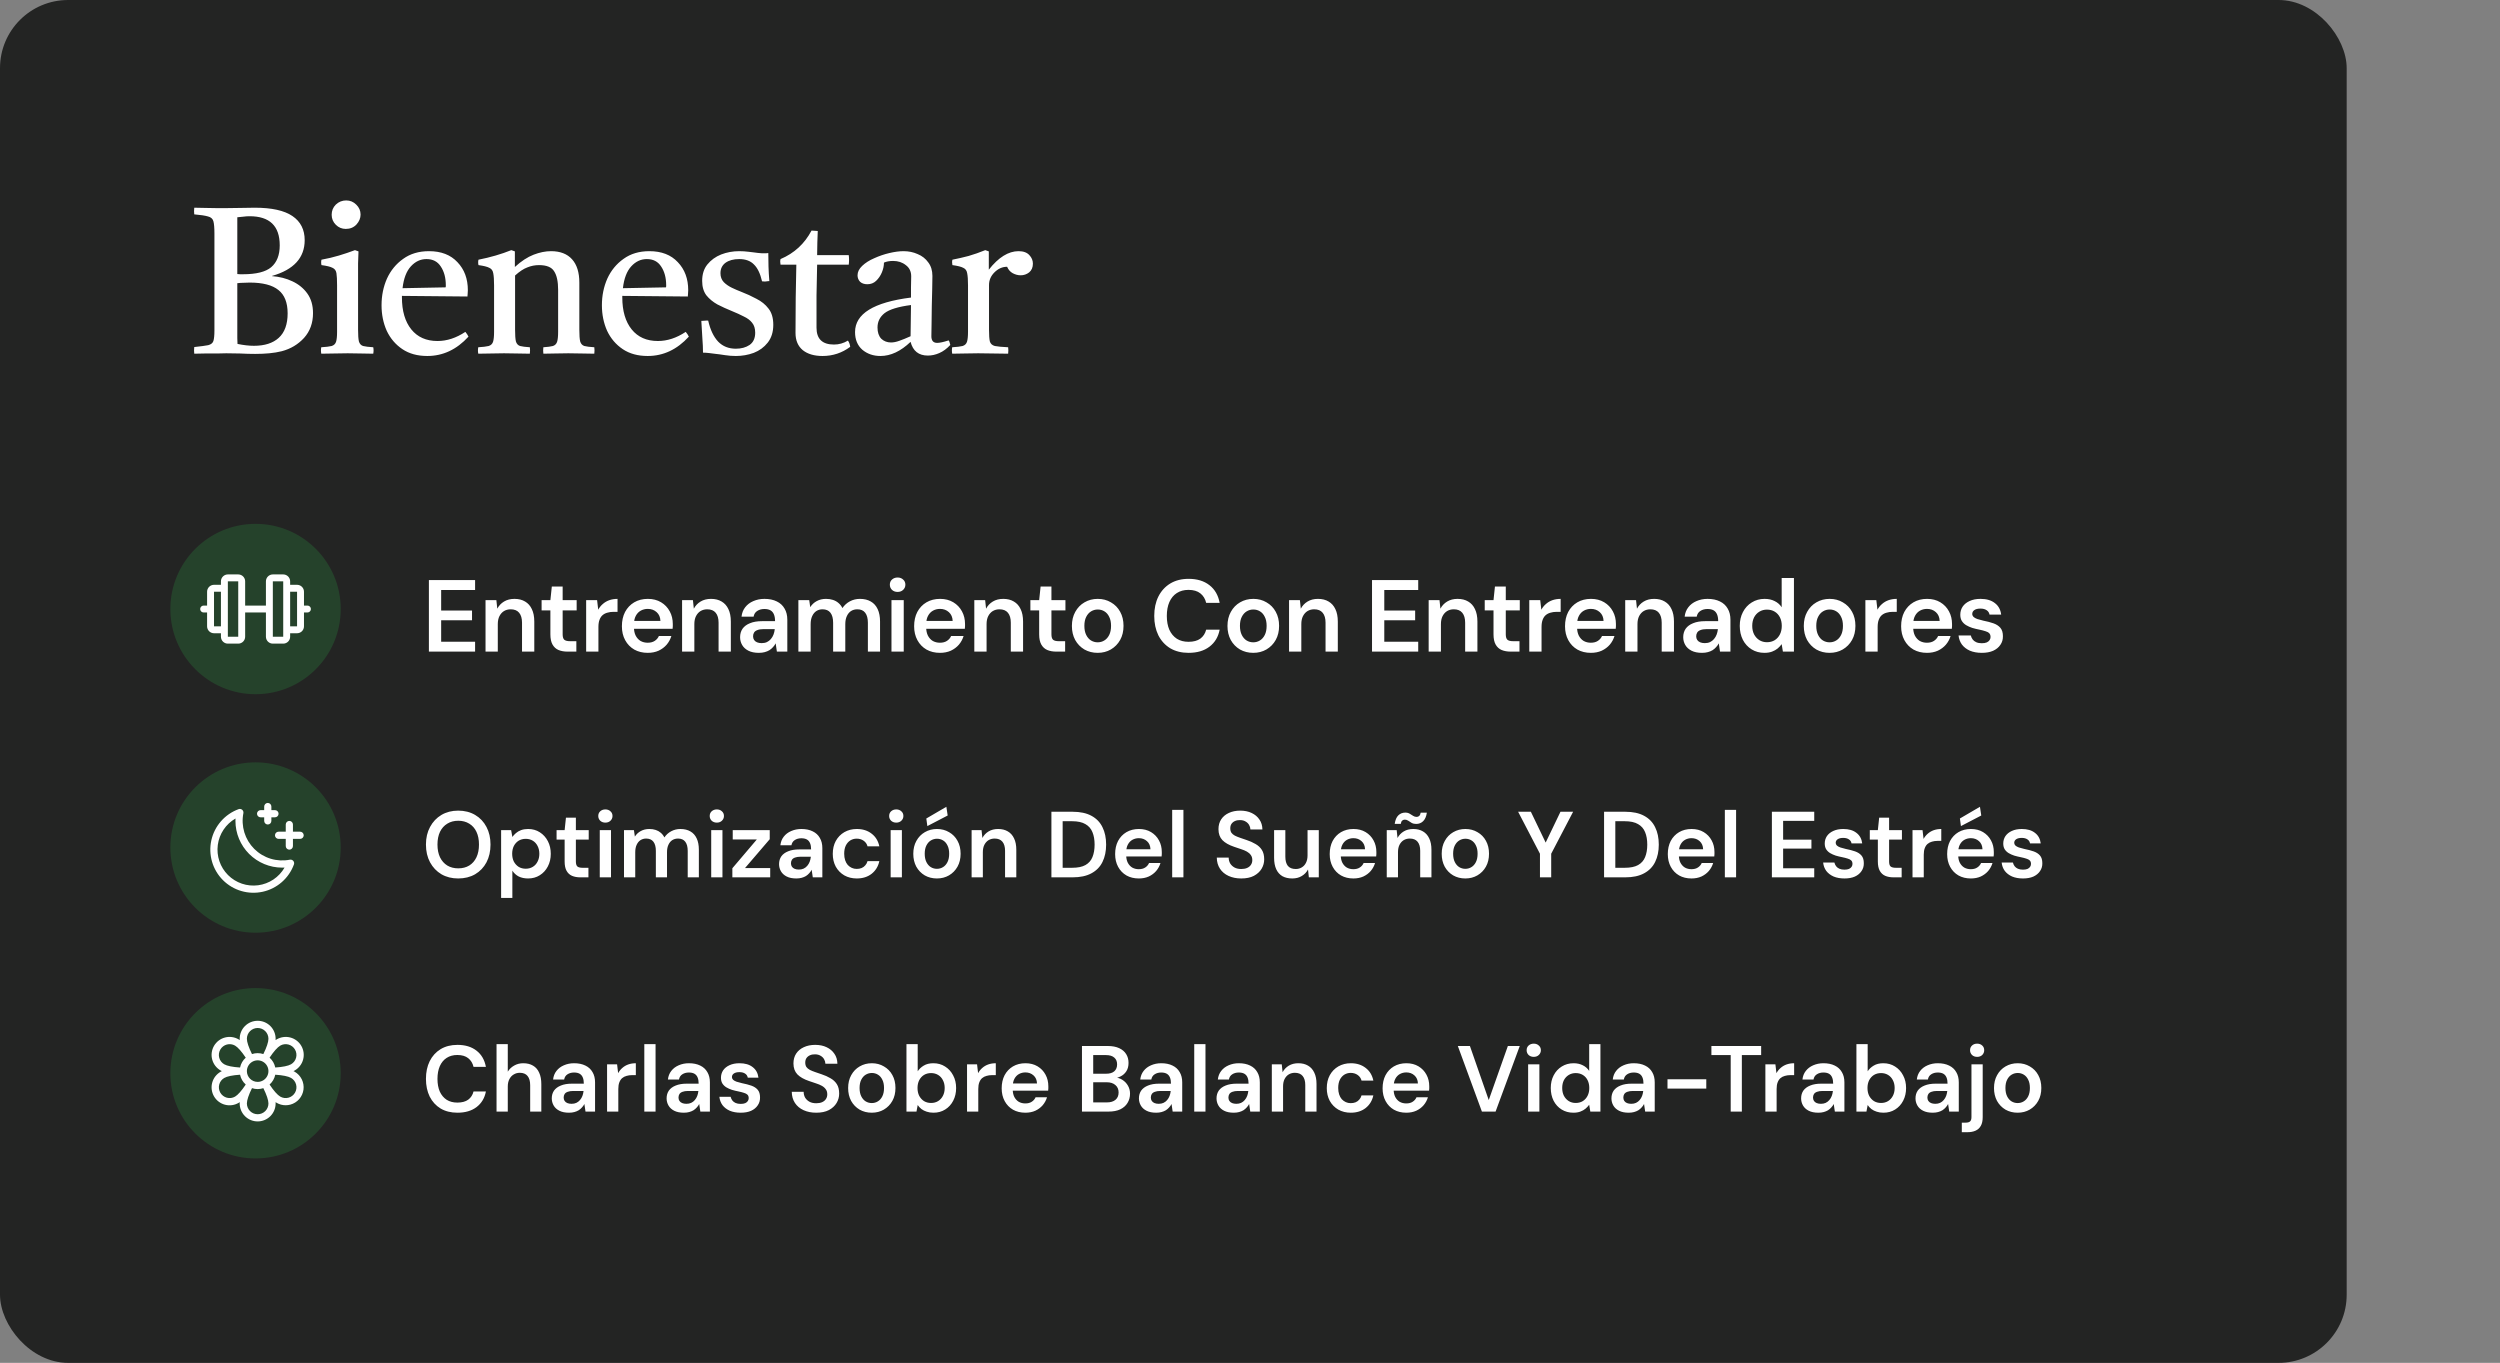
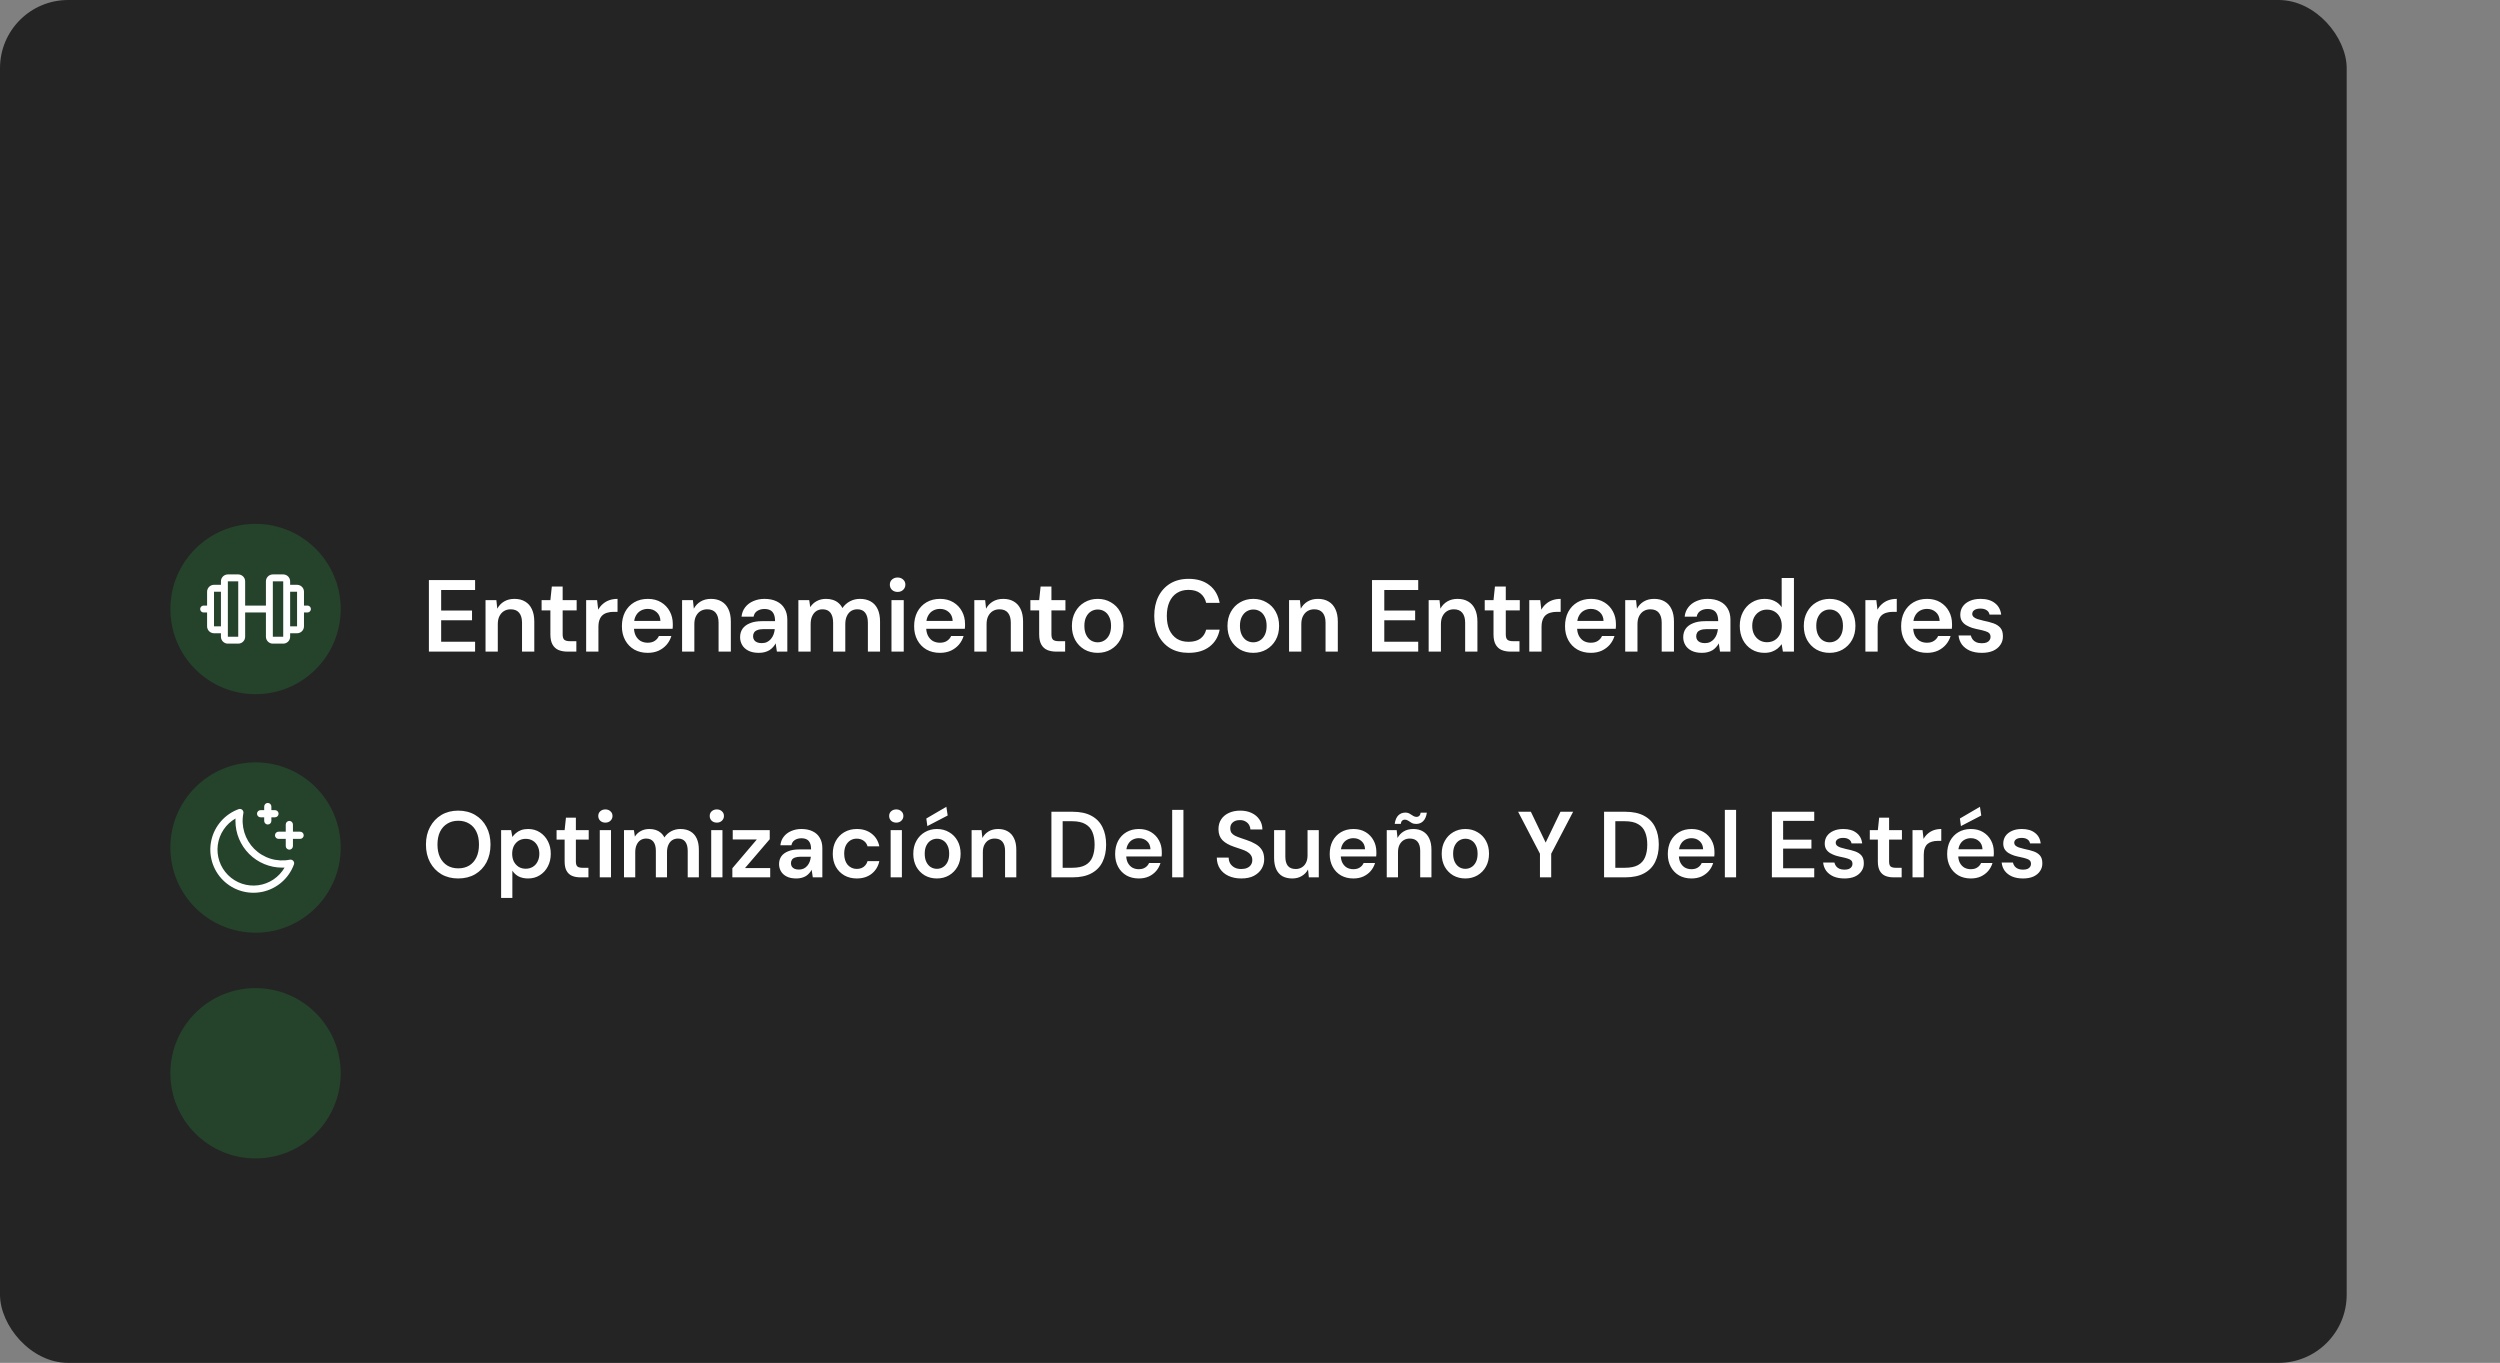
<svg xmlns="http://www.w3.org/2000/svg" width="587" height="320" viewBox="0 0 587 320" fill="none">
  <rect x="0" y="0" width="587" height="320" fill="#808080" stroke="none" />
  <rect width="551" height="320" rx="16" fill="#232423" />
-   <path d="M59.919 83.098C58.779 83.098 57.591 83.065 56.354 83C55.15 82.967 54.075 82.951 53.131 82.951C52.611 82.951 51.878 82.967 50.934 83C49.99 83 49.03 83 48.053 83C47.076 83.033 46.263 83.049 45.611 83.049C45.546 82.561 45.546 82.04 45.611 81.486C47.141 81.323 48.232 81.177 48.883 81.047C49.534 80.884 49.941 80.558 50.104 80.07C50.267 79.549 50.348 78.719 50.348 77.58V54.873C50.348 53.506 50.267 52.53 50.104 51.944C49.941 51.358 49.518 50.983 48.834 50.821C48.183 50.625 47.109 50.462 45.611 50.332C45.546 49.844 45.546 49.323 45.611 48.77C46.295 48.77 47.109 48.786 48.053 48.819C48.997 48.819 49.925 48.835 50.836 48.867C51.78 48.867 52.562 48.867 53.18 48.867C54.189 48.867 55.345 48.851 56.647 48.819C57.982 48.786 59.04 48.77 59.821 48.77C63.793 48.77 66.739 49.421 68.659 50.723C70.58 52.025 71.54 53.913 71.54 56.387C71.54 60.522 68.985 63.321 63.874 64.786V64.835C65.632 64.965 67.227 65.372 68.659 66.056C70.124 66.739 71.296 67.7 72.175 68.937C73.054 70.174 73.494 71.704 73.494 73.527C73.494 75.838 72.794 77.775 71.394 79.338C69.994 80.868 68.253 81.909 66.169 82.463C65.258 82.691 64.281 82.853 63.239 82.951C62.198 83.049 61.091 83.098 59.919 83.098ZM58.6 66.349C58.21 66.349 57.754 66.365 57.233 66.397C56.745 66.397 56.24 66.43 55.719 66.495V77.336C55.719 78.15 55.719 78.833 55.719 79.386C55.719 79.94 55.736 80.396 55.768 80.754C57.201 81.047 58.486 81.193 59.626 81.193C62.133 81.193 64.069 80.575 65.437 79.338C66.837 78.068 67.536 76.147 67.536 73.576C67.536 71.069 66.82 69.246 65.388 68.107C63.956 66.935 61.693 66.349 58.6 66.349ZM55.719 64.347C55.98 64.379 56.208 64.395 56.403 64.395C56.631 64.395 56.843 64.395 57.038 64.395C60.163 64.395 62.377 63.842 63.679 62.735C65.013 61.596 65.681 59.887 65.681 57.608C65.681 53.05 63.321 50.772 58.6 50.772C58.112 50.772 57.64 50.804 57.184 50.869C56.761 50.902 56.273 50.951 55.719 51.016V64.347ZM87.641 83.049C86.73 83.049 85.785 83.033 84.809 83C83.832 82.967 82.774 82.951 81.635 82.951C80.593 82.951 79.535 82.967 78.461 83C77.419 83.033 76.41 83.049 75.433 83.049C75.336 82.528 75.336 82.023 75.433 81.535C76.54 81.47 77.354 81.372 77.875 81.242C78.396 81.079 78.737 80.754 78.9 80.266C79.063 79.777 79.144 78.996 79.144 77.922V66.984C79.144 65.714 79.096 64.77 78.998 64.151C78.9 63.533 78.591 63.11 78.07 62.882C77.582 62.621 76.719 62.41 75.482 62.247C75.384 61.791 75.384 61.368 75.482 60.977C76.915 60.717 78.282 60.391 79.584 60.001C80.886 59.61 82.139 59.187 83.344 58.731L84.174 59.024C84.141 60.033 84.109 60.977 84.076 61.856C84.076 62.735 84.076 63.565 84.076 64.347V77.433C84.076 78.703 84.141 79.614 84.272 80.168C84.434 80.721 84.76 81.079 85.248 81.242C85.769 81.372 86.567 81.47 87.641 81.535C87.739 82.023 87.739 82.528 87.641 83.049ZM77.875 50.43C77.875 49.486 78.2 48.688 78.851 48.037C79.535 47.386 80.349 47.061 81.293 47.061C82.204 47.061 82.986 47.386 83.637 48.037C84.32 48.688 84.662 49.469 84.662 50.381C84.662 51.227 84.337 52.009 83.686 52.725C83.035 53.409 82.204 53.75 81.195 53.75C80.284 53.75 79.502 53.425 78.851 52.774C78.2 52.123 77.875 51.341 77.875 50.43ZM100.33 83.586C98.018 83.586 96.065 83.049 94.47 81.975C92.875 80.9 91.654 79.468 90.808 77.677C89.994 75.854 89.587 73.852 89.587 71.671C89.587 69.425 90.01 67.342 90.856 65.421C91.736 63.5 93.005 61.954 94.665 60.782C96.326 59.578 98.344 58.975 100.72 58.975C103.585 58.975 105.815 59.838 107.41 61.563C109.038 63.256 109.852 65.454 109.852 68.155C109.852 68.481 109.835 68.774 109.803 69.034C109.803 69.262 109.787 69.458 109.754 69.62L94.372 69.474C94.372 69.604 94.372 69.718 94.372 69.816C94.372 73.006 95.105 75.513 96.57 77.336C98.035 79.159 100.086 80.07 102.722 80.07C104.936 80.07 107.117 79.354 109.266 77.922C109.591 78.312 109.835 78.687 109.998 79.045C107.231 82.072 104.008 83.586 100.33 83.586ZM94.519 67.667L104.627 67.472C104.659 67.407 104.676 67.325 104.676 67.228C104.676 67.097 104.676 67.016 104.676 66.984C104.676 65.226 104.285 63.761 103.504 62.589C102.755 61.417 101.632 60.831 100.134 60.831C98.735 60.831 97.514 61.401 96.472 62.54C95.43 63.679 94.779 65.388 94.519 67.667ZM127.581 83.049C127.516 82.528 127.516 82.023 127.581 81.535C128.59 81.47 129.339 81.372 129.827 81.242C130.315 81.079 130.641 80.754 130.804 80.266C130.966 79.777 131.048 78.996 131.048 77.922V68.058C131.048 66.105 130.738 64.656 130.12 63.712C129.534 62.735 128.346 62.247 126.555 62.247C125.611 62.247 124.7 62.426 123.821 62.784C122.942 63.11 121.981 63.744 120.94 64.689V77.433C120.94 78.703 121.005 79.614 121.135 80.168C121.298 80.721 121.623 81.079 122.112 81.242C122.6 81.372 123.365 81.47 124.407 81.535C124.472 82.023 124.472 82.528 124.407 83.049C123.495 83.049 122.535 83.033 121.526 83C120.549 82.967 119.491 82.951 118.352 82.951C117.31 82.951 116.285 82.967 115.275 83C114.266 83.033 113.273 83.049 112.297 83.049C112.199 82.528 112.199 82.023 112.297 81.535C113.404 81.47 114.217 81.372 114.738 81.242C115.259 81.079 115.601 80.754 115.764 80.266C115.926 79.777 116.008 78.996 116.008 77.922V66.984C116.008 65.714 115.943 64.77 115.813 64.151C115.715 63.533 115.406 63.11 114.885 62.882C114.396 62.621 113.55 62.41 112.346 62.247C112.248 61.791 112.248 61.368 112.346 60.977C115.145 60.424 117.717 59.675 120.061 58.731L120.891 59.024V62.686C122.388 61.319 123.853 60.359 125.286 59.805C126.718 59.252 128.085 58.975 129.387 58.975C131.536 58.975 133.18 59.61 134.319 60.88C135.459 62.149 136.028 63.972 136.028 66.349V77.433C136.028 78.703 136.094 79.614 136.224 80.168C136.387 80.721 136.712 81.079 137.2 81.242C137.689 81.372 138.47 81.47 139.544 81.535C139.609 82.023 139.609 82.528 139.544 83.049C138.568 83.049 137.607 83.033 136.663 83C135.752 82.967 134.677 82.951 133.44 82.951C132.236 82.951 131.178 82.967 130.266 83C129.387 83.033 128.492 83.049 127.581 83.049ZM152.071 83.586C149.76 83.586 147.807 83.049 146.212 81.975C144.616 80.9 143.396 79.468 142.549 77.677C141.735 75.854 141.328 73.852 141.328 71.671C141.328 69.425 141.752 67.342 142.598 65.421C143.477 63.5 144.747 61.954 146.407 60.782C148.067 59.578 150.085 58.975 152.462 58.975C155.327 58.975 157.557 59.838 159.152 61.563C160.779 63.256 161.593 65.454 161.593 68.155C161.593 68.481 161.577 68.774 161.544 69.034C161.544 69.262 161.528 69.458 161.496 69.62L146.114 69.474C146.114 69.604 146.114 69.718 146.114 69.816C146.114 73.006 146.846 75.513 148.311 77.336C149.776 79.159 151.827 80.07 154.464 80.07C156.678 80.07 158.859 79.354 161.007 77.922C161.333 78.312 161.577 78.687 161.74 79.045C158.973 82.072 155.75 83.586 152.071 83.586ZM146.26 67.667L156.368 67.472C156.401 67.407 156.417 67.325 156.417 67.228C156.417 67.097 156.417 67.016 156.417 66.984C156.417 65.226 156.027 63.761 155.245 62.589C154.497 61.417 153.373 60.831 151.876 60.831C150.476 60.831 149.255 61.401 148.214 62.54C147.172 63.679 146.521 65.388 146.26 67.667ZM166.284 75.285C166.773 77.433 167.554 79.077 168.628 80.217C169.703 81.323 171.086 81.877 172.779 81.877C174.049 81.877 175.123 81.584 176.002 80.998C176.881 80.379 177.32 79.419 177.32 78.117C177.32 77.14 177.076 76.359 176.588 75.773C176.132 75.187 175.481 74.699 174.634 74.308C173.821 73.885 172.893 73.462 171.851 73.038C170.647 72.55 169.507 72.029 168.433 71.476C167.391 70.89 166.529 70.174 165.845 69.327C165.194 68.448 164.868 67.325 164.868 65.958C164.868 64.395 165.275 63.11 166.089 62.1C166.936 61.059 168.01 60.277 169.312 59.757C170.647 59.236 172.063 58.975 173.56 58.975C174.309 58.975 175.058 59.024 175.806 59.122C176.555 59.219 176.962 59.268 177.027 59.268C177.678 59.366 178.281 59.431 178.834 59.464C179.387 59.464 179.68 59.464 179.713 59.464C179.745 59.464 179.811 59.464 179.908 59.464C180.038 59.464 180.201 59.447 180.397 59.415C180.397 60.456 180.413 61.514 180.445 62.589C180.478 63.663 180.543 64.802 180.641 66.007C180.608 66.007 180.543 66.007 180.445 66.007C180.152 66.039 179.876 66.072 179.615 66.105C179.387 66.105 179.159 66.088 178.932 66.056C178.508 64.233 177.874 62.914 177.027 62.1C176.213 61.254 175.058 60.831 173.56 60.831C172.226 60.831 171.151 61.124 170.337 61.71C169.556 62.296 169.165 63.11 169.165 64.151C169.165 64.998 169.426 65.698 169.947 66.251C170.468 66.772 171.102 67.211 171.851 67.57C172.6 67.928 173.316 68.237 174 68.497C175.269 68.986 176.474 69.539 177.613 70.157C178.785 70.743 179.729 71.508 180.445 72.453C181.194 73.397 181.568 74.666 181.568 76.261C181.568 77.954 181.129 79.354 180.25 80.461C179.404 81.535 178.313 82.333 176.978 82.853C175.644 83.342 174.244 83.586 172.779 83.586C171.933 83.586 171.086 83.521 170.24 83.391C169.426 83.26 168.986 83.195 168.921 83.195C168.856 83.195 168.579 83.163 168.091 83.098C167.635 83.033 167.115 82.967 166.529 82.902C165.975 82.837 165.487 82.805 165.064 82.805C165.064 81.796 165.015 80.672 164.917 79.435C164.852 78.198 164.771 76.831 164.673 75.334C164.738 75.334 164.82 75.334 164.917 75.334C165.21 75.301 165.454 75.285 165.65 75.285C165.878 75.252 166.089 75.252 166.284 75.285ZM193.133 83.586C191.18 83.586 189.633 83.13 188.494 82.219C187.355 81.275 186.785 79.924 186.785 78.166C186.785 75.301 186.801 72.534 186.834 69.865C186.899 67.195 186.948 64.623 186.98 62.149H183.269C183.171 61.661 183.171 61.221 183.269 60.831C186.492 59.464 188.917 57.234 190.545 54.141C190.805 54.141 191.066 54.157 191.326 54.19C191.587 54.19 191.815 54.206 192.01 54.239C191.977 55.085 191.945 55.98 191.912 56.924C191.912 57.868 191.896 58.861 191.863 59.903H199.286C199.383 60.619 199.383 61.368 199.286 62.149H191.863C191.798 64.428 191.749 66.837 191.717 69.376C191.717 71.883 191.717 74.406 191.717 76.945C191.717 79.582 193.084 80.9 195.819 80.9C196.991 80.9 198.081 80.591 199.09 79.972C199.383 80.363 199.562 80.851 199.627 81.437C197.707 82.87 195.542 83.586 193.133 83.586ZM217.856 83.488C215.708 83.488 214.357 82.414 213.803 80.266C211.492 82.479 209.132 83.586 206.723 83.586C205.063 83.586 203.646 83.098 202.475 82.121C201.335 81.112 200.765 79.728 200.765 77.97C200.765 73.673 205.144 70.971 213.901 69.865C213.901 69.083 213.901 68.286 213.901 67.472C213.933 66.658 213.95 65.795 213.95 64.884C213.95 63.744 213.527 62.865 212.68 62.247C211.866 61.596 210.873 61.27 209.701 61.27C208.855 61.27 208.139 61.401 207.553 61.661C207.553 62.41 207.39 63.175 207.065 63.956C206.739 64.737 206.283 65.405 205.697 65.958C205.144 66.479 204.46 66.739 203.646 66.739C202.93 66.739 202.361 66.544 201.937 66.153C201.547 65.73 201.351 65.226 201.351 64.64C201.351 63.858 201.709 63.126 202.426 62.442C203.174 61.726 204.118 61.124 205.258 60.636C206.397 60.115 207.585 59.708 208.823 59.415C210.06 59.122 211.166 58.975 212.143 58.975C213.347 58.975 214.454 59.203 215.463 59.659C216.505 60.082 217.335 60.733 217.954 61.612C218.605 62.459 218.93 63.517 218.93 64.786C218.93 65.567 218.914 66.593 218.882 67.862C218.849 69.1 218.817 70.434 218.784 71.867C218.784 73.266 218.768 74.601 218.735 75.871C218.703 77.14 218.686 78.166 218.686 78.947C218.686 79.989 219.142 80.51 220.054 80.51C220.64 80.51 221.535 80.314 222.739 79.924C222.869 80.086 222.951 80.266 222.983 80.461C223.049 80.656 223.097 80.835 223.13 80.998C222.316 81.877 221.453 82.512 220.542 82.902C219.663 83.293 218.768 83.488 217.856 83.488ZM213.803 78.947L213.901 71.622C210.906 72.013 208.839 72.648 207.699 73.527C206.593 74.406 206.039 75.529 206.039 76.896C206.039 78.035 206.332 78.915 206.918 79.533C207.537 80.119 208.302 80.412 209.213 80.412C209.799 80.412 210.45 80.282 211.166 80.021C211.915 79.761 212.794 79.403 213.803 78.947ZM223.577 83.049C223.48 82.528 223.48 82.023 223.577 81.535C224.684 81.47 225.498 81.372 226.019 81.242C226.54 81.079 226.882 80.754 227.044 80.266C227.207 79.777 227.289 78.996 227.289 77.922V66.984C227.289 65.714 227.223 64.77 227.093 64.151C226.996 63.533 226.686 63.11 226.165 62.882C225.677 62.621 224.831 62.41 223.626 62.247C223.529 61.791 223.529 61.368 223.626 60.977C224.928 60.717 226.198 60.424 227.435 60.098C228.672 59.74 229.974 59.285 231.342 58.731L232.172 59.024V63.321C234.45 60.424 236.778 58.975 239.154 58.975C240.294 58.975 241.14 59.285 241.694 59.903C242.247 60.489 242.524 61.156 242.524 61.905C242.524 62.784 242.231 63.468 241.645 63.956C241.059 64.412 240.391 64.64 239.643 64.64C239.024 64.64 238.406 64.477 237.787 64.151C237.201 63.826 236.762 63.321 236.469 62.638C235.362 62.638 234.369 63.077 233.49 63.956C232.644 64.802 232.22 65.795 232.22 66.935V77.433C232.22 78.703 232.286 79.614 232.416 80.168C232.579 80.721 232.969 81.079 233.588 81.242C234.239 81.372 235.281 81.47 236.713 81.535C236.778 81.991 236.778 82.495 236.713 83.049C235.606 83.049 234.467 83.033 233.295 83C232.123 82.967 230.918 82.951 229.681 82.951C228.477 82.951 227.402 82.967 226.458 83C225.547 83.033 224.587 83.049 223.577 83.049Z" fill="white" />
  <path d="M100.704 153V136.2H111.552V138.528H103.584V143.352H110.832V145.632H103.584V150.672H111.552V153H100.704ZM114.003 153V140.904H116.547L116.763 142.92C117.131 142.216 117.659 141.656 118.347 141.24C119.035 140.824 119.851 140.616 120.795 140.616C121.771 140.616 122.603 140.824 123.291 141.24C123.979 141.64 124.507 142.232 124.875 143.016C125.259 143.8 125.451 144.776 125.451 145.944V153H122.571V146.208C122.571 145.2 122.347 144.424 121.899 143.88C121.451 143.336 120.787 143.064 119.907 143.064C119.331 143.064 118.811 143.2 118.347 143.472C117.899 143.744 117.539 144.144 117.267 144.672C117.011 145.184 116.883 145.808 116.883 146.544V153H114.003ZM133.263 153C132.447 153 131.735 152.872 131.127 152.616C130.535 152.36 130.071 151.936 129.735 151.344C129.399 150.752 129.231 149.952 129.231 148.944V143.328H127.167V140.904H129.231L129.567 137.712H132.111V140.904H135.399V143.328H132.111V148.944C132.111 149.552 132.239 149.976 132.495 150.216C132.767 150.44 133.215 150.552 133.839 150.552H135.327V153H133.263ZM137.629 153V140.904H140.197L140.461 143.16C140.749 142.632 141.109 142.184 141.541 141.816C141.973 141.432 142.477 141.136 143.053 140.928C143.645 140.72 144.293 140.616 144.997 140.616V143.664H143.989C143.509 143.664 143.053 143.728 142.621 143.856C142.189 143.968 141.813 144.16 141.493 144.432C141.189 144.688 140.949 145.048 140.773 145.512C140.597 145.96 140.509 146.528 140.509 147.216V153H137.629ZM152.094 153.288C150.894 153.288 149.838 153.032 148.926 152.52C148.014 151.992 147.302 151.256 146.79 150.312C146.278 149.368 146.022 148.28 146.022 147.048C146.022 145.768 146.27 144.648 146.766 143.688C147.278 142.728 147.99 141.976 148.902 141.432C149.83 140.888 150.902 140.616 152.118 140.616C153.302 140.616 154.334 140.88 155.214 141.408C156.094 141.936 156.774 142.648 157.254 143.544C157.734 144.424 157.974 145.416 157.974 146.52C157.974 146.68 157.974 146.856 157.974 147.048C157.974 147.24 157.958 147.44 157.926 147.648H148.086V145.8H155.07C155.038 144.92 154.742 144.232 154.182 143.736C153.622 143.224 152.926 142.968 152.094 142.968C151.502 142.968 150.958 143.104 150.462 143.376C149.966 143.648 149.574 144.056 149.286 144.6C148.998 145.128 148.854 145.8 148.854 146.616V147.312C148.854 148.064 148.99 148.712 149.262 149.256C149.55 149.8 149.934 150.216 150.414 150.504C150.91 150.776 151.462 150.912 152.07 150.912C152.742 150.912 153.294 150.768 153.726 150.48C154.174 150.192 154.502 149.808 154.71 149.328H157.638C157.414 150.08 157.046 150.76 156.534 151.368C156.022 151.96 155.39 152.432 154.638 152.784C153.886 153.12 153.038 153.288 152.094 153.288ZM160.153 153V140.904H162.697L162.913 142.92C163.281 142.216 163.809 141.656 164.497 141.24C165.185 140.824 166.001 140.616 166.945 140.616C167.921 140.616 168.753 140.824 169.441 141.24C170.129 141.64 170.657 142.232 171.025 143.016C171.409 143.8 171.601 144.776 171.601 145.944V153H168.721V146.208C168.721 145.2 168.497 144.424 168.049 143.88C167.601 143.336 166.937 143.064 166.057 143.064C165.481 143.064 164.961 143.2 164.497 143.472C164.049 143.744 163.689 144.144 163.417 144.672C163.161 145.184 163.033 145.808 163.033 146.544V153H160.153ZM178.19 153.288C177.198 153.288 176.374 153.12 175.718 152.784C175.062 152.448 174.574 152 174.254 151.44C173.934 150.88 173.774 150.272 173.774 149.616C173.774 148.848 173.966 148.184 174.35 147.624C174.75 147.064 175.334 146.632 176.102 146.328C176.87 146.008 177.814 145.848 178.934 145.848H181.982C181.982 145.208 181.894 144.68 181.718 144.264C181.542 143.832 181.27 143.512 180.902 143.304C180.534 143.096 180.062 142.992 179.486 142.992C178.83 142.992 178.27 143.144 177.806 143.448C177.342 143.736 177.054 144.184 176.942 144.792H174.11C174.206 143.928 174.494 143.192 174.974 142.584C175.454 141.96 176.086 141.48 176.87 141.144C177.67 140.792 178.542 140.616 179.486 140.616C180.622 140.616 181.59 140.816 182.39 141.216C183.19 141.6 183.798 142.16 184.214 142.896C184.646 143.616 184.862 144.488 184.862 145.512V153H182.414L182.126 151.056C181.966 151.376 181.758 151.672 181.502 151.944C181.262 152.216 180.982 152.456 180.662 152.664C180.342 152.856 179.974 153.008 179.558 153.12C179.158 153.232 178.702 153.288 178.19 153.288ZM178.838 151.008C179.302 151.008 179.71 150.928 180.062 150.768C180.43 150.592 180.742 150.352 180.998 150.048C181.27 149.728 181.478 149.376 181.622 148.992C181.766 148.608 181.862 148.2 181.91 147.768V147.72H179.246C178.686 147.72 178.222 147.792 177.854 147.936C177.486 148.064 177.222 148.256 177.062 148.512C176.902 148.768 176.822 149.064 176.822 149.4C176.822 149.736 176.902 150.024 177.062 150.264C177.222 150.504 177.454 150.688 177.758 150.816C178.062 150.944 178.422 151.008 178.838 151.008ZM187.459 153V140.904H190.003L190.243 142.56C190.627 141.952 191.131 141.48 191.755 141.144C192.395 140.792 193.123 140.616 193.939 140.616C194.547 140.616 195.091 140.696 195.571 140.856C196.067 141.016 196.499 141.256 196.867 141.576C197.251 141.896 197.563 142.296 197.803 142.776C198.251 142.104 198.835 141.576 199.555 141.192C200.275 140.808 201.059 140.616 201.907 140.616C202.915 140.616 203.771 140.824 204.475 141.24C205.179 141.64 205.715 142.24 206.083 143.04C206.451 143.824 206.635 144.792 206.635 145.944V153H203.779V146.232C203.779 145.208 203.571 144.424 203.155 143.88C202.739 143.336 202.123 143.064 201.307 143.064C200.747 143.064 200.251 143.2 199.819 143.472C199.403 143.744 199.075 144.144 198.835 144.672C198.595 145.184 198.475 145.816 198.475 146.568V153H195.619V146.232C195.619 145.208 195.411 144.424 194.995 143.88C194.579 143.336 193.955 143.064 193.123 143.064C192.595 143.064 192.115 143.2 191.683 143.472C191.267 143.744 190.939 144.144 190.699 144.672C190.459 145.184 190.339 145.816 190.339 146.568V153H187.459ZM209.318 153V140.904H212.198V153H209.318ZM210.758 138.984C210.23 138.984 209.79 138.824 209.438 138.504C209.102 138.168 208.934 137.76 208.934 137.28C208.934 136.784 209.102 136.384 209.438 136.08C209.79 135.76 210.23 135.6 210.758 135.6C211.286 135.6 211.718 135.76 212.054 136.08C212.406 136.384 212.582 136.784 212.582 137.28C212.582 137.76 212.406 138.168 212.054 138.504C211.718 138.824 211.286 138.984 210.758 138.984ZM220.71 153.288C219.51 153.288 218.454 153.032 217.542 152.52C216.63 151.992 215.918 151.256 215.406 150.312C214.894 149.368 214.638 148.28 214.638 147.048C214.638 145.768 214.886 144.648 215.382 143.688C215.894 142.728 216.606 141.976 217.518 141.432C218.446 140.888 219.518 140.616 220.734 140.616C221.918 140.616 222.95 140.88 223.83 141.408C224.71 141.936 225.39 142.648 225.87 143.544C226.35 144.424 226.59 145.416 226.59 146.52C226.59 146.68 226.59 146.856 226.59 147.048C226.59 147.24 226.574 147.44 226.542 147.648H216.702V145.8H223.686C223.654 144.92 223.358 144.232 222.798 143.736C222.238 143.224 221.542 142.968 220.71 142.968C220.118 142.968 219.574 143.104 219.078 143.376C218.582 143.648 218.19 144.056 217.902 144.6C217.614 145.128 217.47 145.8 217.47 146.616V147.312C217.47 148.064 217.606 148.712 217.878 149.256C218.166 149.8 218.55 150.216 219.03 150.504C219.526 150.776 220.078 150.912 220.686 150.912C221.358 150.912 221.91 150.768 222.342 150.48C222.79 150.192 223.118 149.808 223.326 149.328H226.254C226.03 150.08 225.662 150.76 225.15 151.368C224.638 151.96 224.006 152.432 223.254 152.784C222.502 153.12 221.654 153.288 220.71 153.288ZM228.769 153V140.904H231.313L231.529 142.92C231.897 142.216 232.425 141.656 233.113 141.24C233.801 140.824 234.617 140.616 235.561 140.616C236.537 140.616 237.369 140.824 238.057 141.24C238.745 141.64 239.273 142.232 239.641 143.016C240.025 143.8 240.217 144.776 240.217 145.944V153H237.337V146.208C237.337 145.2 237.113 144.424 236.665 143.88C236.217 143.336 235.553 143.064 234.673 143.064C234.097 143.064 233.577 143.2 233.113 143.472C232.665 143.744 232.305 144.144 232.033 144.672C231.777 145.184 231.649 145.808 231.649 146.544V153H228.769ZM248.029 153C247.213 153 246.501 152.872 245.893 152.616C245.301 152.36 244.837 151.936 244.501 151.344C244.165 150.752 243.997 149.952 243.997 148.944V143.328H241.933V140.904H243.997L244.333 137.712H246.877V140.904H250.165V143.328H246.877V148.944C246.877 149.552 247.005 149.976 247.261 150.216C247.533 150.44 247.981 150.552 248.605 150.552H250.093V153H248.029ZM257.73 153.288C256.578 153.288 255.538 153.024 254.61 152.496C253.698 151.952 252.978 151.208 252.45 150.264C251.938 149.304 251.682 148.208 251.682 146.976C251.682 145.712 251.946 144.608 252.474 143.664C253.002 142.704 253.722 141.96 254.634 141.432C255.562 140.888 256.602 140.616 257.754 140.616C258.906 140.616 259.938 140.888 260.85 141.432C261.778 141.96 262.498 142.696 263.01 143.64C263.538 144.584 263.802 145.688 263.802 146.952C263.802 148.216 263.538 149.32 263.01 150.264C262.482 151.208 261.754 151.952 260.826 152.496C259.914 153.024 258.882 153.288 257.73 153.288ZM257.73 150.816C258.306 150.816 258.826 150.672 259.29 150.384C259.77 150.096 260.154 149.664 260.442 149.088C260.73 148.512 260.874 147.8 260.874 146.952C260.874 146.104 260.73 145.4 260.442 144.84C260.17 144.264 259.794 143.832 259.314 143.544C258.85 143.256 258.33 143.112 257.754 143.112C257.194 143.112 256.674 143.256 256.194 143.544C255.714 143.832 255.33 144.264 255.042 144.84C254.754 145.4 254.61 146.104 254.61 146.952C254.61 147.8 254.754 148.512 255.042 149.088C255.33 149.664 255.706 150.096 256.17 150.384C256.65 150.672 257.17 150.816 257.73 150.816ZM279.081 153.288C277.417 153.288 275.977 152.928 274.761 152.208C273.561 151.472 272.633 150.456 271.977 149.16C271.337 147.848 271.017 146.336 271.017 144.624C271.017 142.896 271.337 141.384 271.977 140.088C272.633 138.776 273.561 137.752 274.761 137.016C275.977 136.28 277.417 135.912 279.081 135.912C281.081 135.912 282.713 136.408 283.977 137.4C285.241 138.376 286.041 139.76 286.377 141.552H283.209C282.985 140.608 282.529 139.864 281.841 139.32C281.153 138.776 280.225 138.504 279.057 138.504C278.001 138.504 277.089 138.752 276.321 139.248C275.569 139.728 274.985 140.432 274.569 141.36C274.169 142.272 273.969 143.36 273.969 144.624C273.969 145.888 274.169 146.976 274.569 147.888C274.985 148.784 275.569 149.48 276.321 149.976C277.089 150.456 278.001 150.696 279.057 150.696C280.225 150.696 281.153 150.448 281.841 149.952C282.529 149.44 282.985 148.736 283.209 147.84H286.377C286.057 149.536 285.257 150.872 283.977 151.848C282.713 152.808 281.081 153.288 279.081 153.288ZM294.259 153.288C293.107 153.288 292.067 153.024 291.139 152.496C290.227 151.952 289.507 151.208 288.979 150.264C288.467 149.304 288.211 148.208 288.211 146.976C288.211 145.712 288.475 144.608 289.003 143.664C289.531 142.704 290.251 141.96 291.163 141.432C292.091 140.888 293.131 140.616 294.283 140.616C295.435 140.616 296.467 140.888 297.379 141.432C298.307 141.96 299.027 142.696 299.539 143.64C300.067 144.584 300.331 145.688 300.331 146.952C300.331 148.216 300.067 149.32 299.539 150.264C299.011 151.208 298.283 151.952 297.355 152.496C296.443 153.024 295.411 153.288 294.259 153.288ZM294.259 150.816C294.835 150.816 295.355 150.672 295.819 150.384C296.299 150.096 296.683 149.664 296.971 149.088C297.259 148.512 297.403 147.8 297.403 146.952C297.403 146.104 297.259 145.4 296.971 144.84C296.699 144.264 296.323 143.832 295.843 143.544C295.379 143.256 294.859 143.112 294.283 143.112C293.723 143.112 293.203 143.256 292.723 143.544C292.243 143.832 291.859 144.264 291.571 144.84C291.283 145.4 291.139 146.104 291.139 146.952C291.139 147.8 291.283 148.512 291.571 149.088C291.859 149.664 292.235 150.096 292.699 150.384C293.179 150.672 293.699 150.816 294.259 150.816ZM302.67 153V140.904H305.214L305.43 142.92C305.798 142.216 306.326 141.656 307.014 141.24C307.702 140.824 308.518 140.616 309.462 140.616C310.438 140.616 311.27 140.824 311.958 141.24C312.646 141.64 313.174 142.232 313.542 143.016C313.926 143.8 314.118 144.776 314.118 145.944V153H311.238V146.208C311.238 145.2 311.014 144.424 310.566 143.88C310.118 143.336 309.454 143.064 308.574 143.064C307.998 143.064 307.478 143.2 307.014 143.472C306.566 143.744 306.206 144.144 305.934 144.672C305.678 145.184 305.55 145.808 305.55 146.544V153H302.67ZM322.15 153V136.2H332.998V138.528H325.03V143.352H332.278V145.632H325.03V150.672H332.998V153H322.15ZM335.449 153V140.904H337.993L338.209 142.92C338.577 142.216 339.105 141.656 339.793 141.24C340.481 140.824 341.297 140.616 342.241 140.616C343.217 140.616 344.049 140.824 344.737 141.24C345.425 141.64 345.953 142.232 346.321 143.016C346.705 143.8 346.897 144.776 346.897 145.944V153H344.017V146.208C344.017 145.2 343.793 144.424 343.345 143.88C342.897 143.336 342.233 143.064 341.353 143.064C340.777 143.064 340.257 143.2 339.793 143.472C339.345 143.744 338.985 144.144 338.713 144.672C338.457 145.184 338.329 145.808 338.329 146.544V153H335.449ZM354.709 153C353.893 153 353.181 152.872 352.573 152.616C351.981 152.36 351.517 151.936 351.181 151.344C350.845 150.752 350.677 149.952 350.677 148.944V143.328H348.613V140.904H350.677L351.013 137.712H353.557V140.904H356.845V143.328H353.557V148.944C353.557 149.552 353.685 149.976 353.941 150.216C354.213 150.44 354.661 150.552 355.285 150.552H356.773V153H354.709ZM359.075 153V140.904H361.643L361.907 143.16C362.195 142.632 362.555 142.184 362.987 141.816C363.419 141.432 363.923 141.136 364.499 140.928C365.091 140.72 365.739 140.616 366.443 140.616V143.664H365.435C364.955 143.664 364.499 143.728 364.067 143.856C363.635 143.968 363.259 144.16 362.939 144.432C362.635 144.688 362.395 145.048 362.219 145.512C362.043 145.96 361.955 146.528 361.955 147.216V153H359.075ZM373.54 153.288C372.34 153.288 371.284 153.032 370.372 152.52C369.46 151.992 368.748 151.256 368.236 150.312C367.724 149.368 367.468 148.28 367.468 147.048C367.468 145.768 367.716 144.648 368.212 143.688C368.724 142.728 369.436 141.976 370.348 141.432C371.276 140.888 372.348 140.616 373.564 140.616C374.748 140.616 375.78 140.88 376.66 141.408C377.54 141.936 378.22 142.648 378.7 143.544C379.18 144.424 379.42 145.416 379.42 146.52C379.42 146.68 379.42 146.856 379.42 147.048C379.42 147.24 379.404 147.44 379.372 147.648H369.532V145.8H376.516C376.484 144.92 376.188 144.232 375.628 143.736C375.068 143.224 374.372 142.968 373.54 142.968C372.948 142.968 372.404 143.104 371.908 143.376C371.412 143.648 371.02 144.056 370.732 144.6C370.444 145.128 370.3 145.8 370.3 146.616V147.312C370.3 148.064 370.436 148.712 370.708 149.256C370.996 149.8 371.38 150.216 371.86 150.504C372.356 150.776 372.908 150.912 373.516 150.912C374.188 150.912 374.74 150.768 375.172 150.48C375.62 150.192 375.948 149.808 376.156 149.328H379.084C378.86 150.08 378.492 150.76 377.98 151.368C377.468 151.96 376.836 152.432 376.084 152.784C375.332 153.12 374.484 153.288 373.54 153.288ZM381.599 153V140.904H384.143L384.359 142.92C384.727 142.216 385.255 141.656 385.943 141.24C386.631 140.824 387.447 140.616 388.391 140.616C389.367 140.616 390.199 140.824 390.887 141.24C391.575 141.64 392.103 142.232 392.471 143.016C392.855 143.8 393.047 144.776 393.047 145.944V153H390.167V146.208C390.167 145.2 389.943 144.424 389.495 143.88C389.047 143.336 388.383 143.064 387.503 143.064C386.927 143.064 386.407 143.2 385.943 143.472C385.495 143.744 385.135 144.144 384.863 144.672C384.607 145.184 384.479 145.808 384.479 146.544V153H381.599ZM399.636 153.288C398.644 153.288 397.82 153.12 397.164 152.784C396.508 152.448 396.02 152 395.7 151.44C395.38 150.88 395.22 150.272 395.22 149.616C395.22 148.848 395.412 148.184 395.796 147.624C396.196 147.064 396.78 146.632 397.548 146.328C398.316 146.008 399.26 145.848 400.38 145.848H403.428C403.428 145.208 403.34 144.68 403.164 144.264C402.988 143.832 402.716 143.512 402.348 143.304C401.98 143.096 401.508 142.992 400.932 142.992C400.276 142.992 399.716 143.144 399.252 143.448C398.788 143.736 398.5 144.184 398.388 144.792H395.556C395.652 143.928 395.94 143.192 396.42 142.584C396.9 141.96 397.532 141.48 398.316 141.144C399.116 140.792 399.988 140.616 400.932 140.616C402.068 140.616 403.036 140.816 403.836 141.216C404.636 141.6 405.244 142.16 405.66 142.896C406.092 143.616 406.308 144.488 406.308 145.512V153H403.86L403.572 151.056C403.412 151.376 403.204 151.672 402.948 151.944C402.708 152.216 402.428 152.456 402.108 152.664C401.788 152.856 401.42 153.008 401.004 153.12C400.604 153.232 400.148 153.288 399.636 153.288ZM400.284 151.008C400.748 151.008 401.156 150.928 401.508 150.768C401.876 150.592 402.188 150.352 402.444 150.048C402.716 149.728 402.924 149.376 403.068 148.992C403.212 148.608 403.308 148.2 403.356 147.768V147.72H400.692C400.132 147.72 399.668 147.792 399.3 147.936C398.932 148.064 398.668 148.256 398.508 148.512C398.348 148.768 398.268 149.064 398.268 149.4C398.268 149.736 398.348 150.024 398.508 150.264C398.668 150.504 398.9 150.688 399.204 150.816C399.508 150.944 399.868 151.008 400.284 151.008ZM414.281 153.288C413.161 153.288 412.161 153.016 411.281 152.472C410.401 151.928 409.713 151.176 409.217 150.216C408.737 149.256 408.497 148.168 408.497 146.952C408.497 145.736 408.745 144.656 409.241 143.712C409.737 142.752 410.425 142 411.305 141.456C412.201 140.896 413.209 140.616 414.329 140.616C415.241 140.616 416.033 140.792 416.705 141.144C417.393 141.48 417.937 141.96 418.337 142.584V135.72H421.217V153H418.625L418.337 151.248C418.081 151.6 417.769 151.936 417.401 152.256C417.033 152.56 416.593 152.808 416.081 153C415.569 153.192 414.969 153.288 414.281 153.288ZM414.881 150.792C415.569 150.792 416.177 150.632 416.705 150.312C417.233 149.976 417.641 149.52 417.929 148.944C418.217 148.368 418.361 147.704 418.361 146.952C418.361 146.2 418.217 145.536 417.929 144.96C417.641 144.384 417.233 143.936 416.705 143.616C416.177 143.296 415.569 143.136 414.881 143.136C414.225 143.136 413.633 143.296 413.105 143.616C412.577 143.936 412.161 144.384 411.857 144.96C411.569 145.536 411.425 146.2 411.425 146.952C411.425 147.704 411.569 148.368 411.857 148.944C412.161 149.52 412.577 149.976 413.105 150.312C413.633 150.632 414.225 150.792 414.881 150.792ZM429.58 153.288C428.428 153.288 427.388 153.024 426.46 152.496C425.548 151.952 424.828 151.208 424.3 150.264C423.788 149.304 423.532 148.208 423.532 146.976C423.532 145.712 423.796 144.608 424.324 143.664C424.852 142.704 425.572 141.96 426.484 141.432C427.412 140.888 428.452 140.616 429.604 140.616C430.756 140.616 431.788 140.888 432.7 141.432C433.628 141.96 434.348 142.696 434.86 143.64C435.388 144.584 435.652 145.688 435.652 146.952C435.652 148.216 435.388 149.32 434.86 150.264C434.332 151.208 433.604 151.952 432.676 152.496C431.764 153.024 430.732 153.288 429.58 153.288ZM429.58 150.816C430.156 150.816 430.676 150.672 431.14 150.384C431.62 150.096 432.004 149.664 432.292 149.088C432.58 148.512 432.724 147.8 432.724 146.952C432.724 146.104 432.58 145.4 432.292 144.84C432.02 144.264 431.644 143.832 431.164 143.544C430.7 143.256 430.18 143.112 429.604 143.112C429.044 143.112 428.524 143.256 428.044 143.544C427.564 143.832 427.18 144.264 426.892 144.84C426.604 145.4 426.46 146.104 426.46 146.952C426.46 147.8 426.604 148.512 426.892 149.088C427.18 149.664 427.556 150.096 428.02 150.384C428.5 150.672 429.02 150.816 429.58 150.816ZM437.992 153V140.904H440.56L440.824 143.16C441.112 142.632 441.472 142.184 441.904 141.816C442.336 141.432 442.84 141.136 443.416 140.928C444.008 140.72 444.656 140.616 445.36 140.616V143.664H444.352C443.872 143.664 443.416 143.728 442.984 143.856C442.552 143.968 442.176 144.16 441.856 144.432C441.552 144.688 441.312 145.048 441.136 145.512C440.96 145.96 440.872 146.528 440.872 147.216V153H437.992ZM452.457 153.288C451.257 153.288 450.201 153.032 449.289 152.52C448.377 151.992 447.665 151.256 447.153 150.312C446.641 149.368 446.385 148.28 446.385 147.048C446.385 145.768 446.633 144.648 447.129 143.688C447.641 142.728 448.353 141.976 449.265 141.432C450.193 140.888 451.265 140.616 452.481 140.616C453.665 140.616 454.697 140.88 455.577 141.408C456.457 141.936 457.137 142.648 457.617 143.544C458.097 144.424 458.337 145.416 458.337 146.52C458.337 146.68 458.337 146.856 458.337 147.048C458.337 147.24 458.321 147.44 458.289 147.648H448.449V145.8H455.433C455.401 144.92 455.105 144.232 454.545 143.736C453.985 143.224 453.289 142.968 452.457 142.968C451.865 142.968 451.321 143.104 450.825 143.376C450.329 143.648 449.937 144.056 449.649 144.6C449.361 145.128 449.217 145.8 449.217 146.616V147.312C449.217 148.064 449.353 148.712 449.625 149.256C449.913 149.8 450.297 150.216 450.777 150.504C451.273 150.776 451.825 150.912 452.433 150.912C453.105 150.912 453.657 150.768 454.089 150.48C454.537 150.192 454.865 149.808 455.073 149.328H458.001C457.777 150.08 457.409 150.76 456.897 151.368C456.385 151.96 455.753 152.432 455.001 152.784C454.249 153.12 453.401 153.288 452.457 153.288ZM465.34 153.288C464.268 153.288 463.332 153.12 462.532 152.784C461.748 152.432 461.124 151.952 460.66 151.344C460.212 150.72 459.948 150.008 459.868 149.208H462.748C462.828 149.544 462.972 149.856 463.18 150.144C463.388 150.416 463.668 150.632 464.02 150.792C464.388 150.952 464.82 151.032 465.316 151.032C465.796 151.032 466.188 150.968 466.492 150.84C466.796 150.696 467.02 150.512 467.164 150.288C467.308 150.064 467.38 149.824 467.38 149.568C467.38 149.184 467.276 148.888 467.068 148.68C466.86 148.472 466.556 148.312 466.156 148.2C465.772 148.072 465.308 147.952 464.764 147.84C464.188 147.728 463.628 147.592 463.084 147.432C462.556 147.256 462.076 147.04 461.644 146.784C461.228 146.528 460.892 146.2 460.636 145.8C460.396 145.4 460.276 144.912 460.276 144.336C460.276 143.632 460.46 143 460.828 142.44C461.212 141.88 461.756 141.44 462.46 141.12C463.18 140.784 464.036 140.616 465.028 140.616C466.436 140.616 467.556 140.944 468.388 141.6C469.236 142.24 469.732 143.144 469.876 144.312H467.14C467.06 143.864 466.836 143.52 466.468 143.28C466.1 143.024 465.612 142.896 465.004 142.896C464.38 142.896 463.9 143.016 463.564 143.256C463.244 143.48 463.084 143.784 463.084 144.168C463.084 144.408 463.18 144.632 463.372 144.84C463.58 145.032 463.876 145.2 464.26 145.344C464.644 145.472 465.116 145.6 465.676 145.728C466.572 145.904 467.364 146.112 468.052 146.352C468.74 146.592 469.284 146.944 469.684 147.408C470.084 147.872 470.284 148.528 470.284 149.376C470.3 150.144 470.1 150.824 469.684 151.416C469.284 152.008 468.716 152.472 467.98 152.808C467.244 153.128 466.364 153.288 465.34 153.288Z" fill="white" />
  <path d="M107.58 206.264C106.099 206.264 104.786 205.934 103.642 205.274C102.513 204.599 101.625 203.668 100.98 202.48C100.335 201.277 100.012 199.884 100.012 198.3C100.012 196.731 100.335 195.352 100.98 194.164C101.625 192.961 102.513 192.023 103.642 191.348C104.786 190.673 106.099 190.336 107.58 190.336C109.091 190.336 110.418 190.673 111.562 191.348C112.706 192.023 113.593 192.961 114.224 194.164C114.855 195.352 115.17 196.731 115.17 198.3C115.17 199.884 114.855 201.277 114.224 202.48C113.593 203.668 112.706 204.599 111.562 205.274C110.418 205.934 109.091 206.264 107.58 206.264ZM107.602 203.888C108.585 203.888 109.443 203.668 110.176 203.228C110.909 202.773 111.474 202.128 111.87 201.292C112.266 200.456 112.464 199.459 112.464 198.3C112.464 197.141 112.266 196.144 111.87 195.308C111.474 194.472 110.909 193.834 110.176 193.394C109.443 192.939 108.585 192.712 107.602 192.712C106.619 192.712 105.761 192.939 105.028 193.394C104.295 193.834 103.723 194.472 103.312 195.308C102.916 196.144 102.718 197.141 102.718 198.3C102.718 199.459 102.916 200.456 103.312 201.292C103.723 202.128 104.295 202.773 105.028 203.228C105.761 203.668 106.619 203.888 107.602 203.888ZM117.662 210.84V194.912H120.016L120.302 196.518C120.536 196.195 120.815 195.895 121.138 195.616C121.475 195.323 121.878 195.088 122.348 194.912C122.832 194.736 123.382 194.648 123.998 194.648C125.039 194.648 125.956 194.905 126.748 195.418C127.554 195.931 128.185 196.628 128.64 197.508C129.094 198.373 129.322 199.363 129.322 200.478C129.322 201.593 129.087 202.59 128.617 203.47C128.163 204.335 127.532 205.017 126.726 205.516C125.934 206.015 125.024 206.264 123.998 206.264C123.162 206.264 122.428 206.11 121.798 205.802C121.182 205.479 120.683 205.025 120.302 204.438V210.84H117.662ZM123.448 203.976C124.064 203.976 124.614 203.829 125.098 203.536C125.582 203.243 125.956 202.832 126.22 202.304C126.498 201.776 126.638 201.167 126.638 200.478C126.638 199.774 126.498 199.158 126.22 198.63C125.956 198.102 125.582 197.691 125.098 197.398C124.614 197.105 124.064 196.958 123.448 196.958C122.817 196.958 122.26 197.105 121.776 197.398C121.306 197.691 120.932 198.102 120.654 198.63C120.39 199.158 120.258 199.767 120.258 200.456C120.258 201.16 120.39 201.776 120.654 202.304C120.932 202.817 121.306 203.228 121.776 203.536C122.26 203.829 122.817 203.976 123.448 203.976ZM136.272 206C135.524 206 134.872 205.883 134.314 205.648C133.772 205.413 133.346 205.025 133.038 204.482C132.73 203.939 132.576 203.206 132.576 202.282V197.134H130.684V194.912H132.576L132.884 191.986H135.216V194.912H138.23V197.134H135.216V202.282C135.216 202.839 135.334 203.228 135.568 203.448C135.818 203.653 136.228 203.756 136.8 203.756H138.164V206H136.272ZM140.824 206V194.912H143.464V206H140.824ZM142.144 193.152C141.66 193.152 141.257 193.005 140.934 192.712C140.626 192.404 140.472 192.03 140.472 191.59C140.472 191.135 140.626 190.769 140.934 190.49C141.257 190.197 141.66 190.05 142.144 190.05C142.628 190.05 143.024 190.197 143.332 190.49C143.655 190.769 143.816 191.135 143.816 191.59C143.816 192.03 143.655 192.404 143.332 192.712C143.024 193.005 142.628 193.152 142.144 193.152ZM146.515 206V194.912H148.847L149.067 196.43C149.419 195.873 149.881 195.44 150.453 195.132C151.04 194.809 151.707 194.648 152.455 194.648C153.012 194.648 153.511 194.721 153.951 194.868C154.406 195.015 154.802 195.235 155.139 195.528C155.491 195.821 155.777 196.188 155.997 196.628C156.408 196.012 156.943 195.528 157.603 195.176C158.263 194.824 158.982 194.648 159.759 194.648C160.683 194.648 161.468 194.839 162.113 195.22C162.758 195.587 163.25 196.137 163.587 196.87C163.924 197.589 164.093 198.476 164.093 199.532V206H161.475V199.796C161.475 198.857 161.284 198.139 160.903 197.64C160.522 197.141 159.957 196.892 159.209 196.892C158.696 196.892 158.241 197.017 157.845 197.266C157.464 197.515 157.163 197.882 156.943 198.366C156.723 198.835 156.613 199.415 156.613 200.104V206H153.995V199.796C153.995 198.857 153.804 198.139 153.423 197.64C153.042 197.141 152.47 196.892 151.707 196.892C151.223 196.892 150.783 197.017 150.387 197.266C150.006 197.515 149.705 197.882 149.485 198.366C149.265 198.835 149.155 199.415 149.155 200.104V206H146.515ZM166.992 206V194.912H169.632V206H166.992ZM168.312 193.152C167.828 193.152 167.425 193.005 167.102 192.712C166.794 192.404 166.64 192.03 166.64 191.59C166.64 191.135 166.794 190.769 167.102 190.49C167.425 190.197 167.828 190.05 168.312 190.05C168.796 190.05 169.192 190.197 169.5 190.49C169.823 190.769 169.984 191.135 169.984 191.59C169.984 192.03 169.823 192.404 169.5 192.712C169.192 193.005 168.796 193.152 168.312 193.152ZM171.957 206V203.866L177.699 197.112H172.045V194.912H180.735V197.046L174.927 203.822H180.845V206H171.957ZM186.971 206.264C186.061 206.264 185.306 206.11 184.705 205.802C184.103 205.494 183.656 205.083 183.363 204.57C183.069 204.057 182.923 203.499 182.923 202.898C182.923 202.194 183.099 201.585 183.451 201.072C183.817 200.559 184.353 200.163 185.057 199.884C185.761 199.591 186.626 199.444 187.653 199.444H190.447C190.447 198.857 190.366 198.373 190.205 197.992C190.043 197.596 189.794 197.303 189.457 197.112C189.119 196.921 188.687 196.826 188.159 196.826C187.557 196.826 187.044 196.965 186.619 197.244C186.193 197.508 185.929 197.919 185.827 198.476H183.231C183.319 197.684 183.583 197.009 184.023 196.452C184.463 195.88 185.042 195.44 185.761 195.132C186.494 194.809 187.293 194.648 188.159 194.648C189.2 194.648 190.087 194.831 190.821 195.198C191.554 195.55 192.111 196.063 192.493 196.738C192.889 197.398 193.087 198.197 193.087 199.136V206H190.843L190.579 204.218C190.432 204.511 190.241 204.783 190.007 205.032C189.787 205.281 189.53 205.501 189.237 205.692C188.943 205.868 188.606 206.007 188.225 206.11C187.858 206.213 187.44 206.264 186.971 206.264ZM187.565 204.174C187.99 204.174 188.364 204.101 188.687 203.954C189.024 203.793 189.31 203.573 189.545 203.294C189.794 203.001 189.985 202.678 190.117 202.326C190.249 201.974 190.337 201.6 190.381 201.204V201.16H187.939C187.425 201.16 187 201.226 186.663 201.358C186.325 201.475 186.083 201.651 185.937 201.886C185.79 202.121 185.717 202.392 185.717 202.7C185.717 203.008 185.79 203.272 185.937 203.492C186.083 203.712 186.296 203.881 186.575 203.998C186.853 204.115 187.183 204.174 187.565 204.174ZM201.166 206.264C200.08 206.264 199.105 206.022 198.24 205.538C197.389 205.039 196.722 204.357 196.238 203.492C195.768 202.612 195.534 201.615 195.534 200.5C195.534 199.341 195.768 198.329 196.238 197.464C196.722 196.584 197.389 195.895 198.24 195.396C199.105 194.897 200.088 194.648 201.188 194.648C202.566 194.648 203.725 195.015 204.664 195.748C205.602 196.467 206.204 197.457 206.468 198.718H203.696C203.549 198.161 203.241 197.721 202.772 197.398C202.317 197.075 201.774 196.914 201.144 196.914C200.601 196.914 200.102 197.053 199.648 197.332C199.208 197.611 198.856 198.014 198.592 198.542C198.342 199.07 198.218 199.708 198.218 200.456C198.218 201.028 198.291 201.534 198.438 201.974C198.584 202.414 198.79 202.788 199.054 203.096C199.332 203.389 199.648 203.617 200 203.778C200.352 203.939 200.733 204.02 201.144 204.02C201.569 204.02 201.95 203.954 202.288 203.822C202.64 203.675 202.933 203.463 203.168 203.184C203.417 202.905 203.593 202.575 203.696 202.194H206.468C206.204 203.426 205.602 204.416 204.664 205.164C203.725 205.897 202.559 206.264 201.166 206.264ZM209.123 206V194.912H211.763V206H209.123ZM210.443 193.152C209.959 193.152 209.556 193.005 209.233 192.712C208.925 192.404 208.771 192.03 208.771 191.59C208.771 191.135 208.925 190.769 209.233 190.49C209.556 190.197 209.959 190.05 210.443 190.05C210.927 190.05 211.323 190.197 211.631 190.49C211.954 190.769 212.115 191.135 212.115 191.59C212.115 192.03 211.954 192.404 211.631 192.712C211.323 193.005 210.927 193.152 210.443 193.152ZM219.984 206.264C218.928 206.264 217.975 206.022 217.124 205.538C216.288 205.039 215.628 204.357 215.144 203.492C214.675 202.612 214.44 201.607 214.44 200.478C214.44 199.319 214.682 198.307 215.166 197.442C215.65 196.562 216.31 195.88 217.146 195.396C217.997 194.897 218.95 194.648 220.006 194.648C221.062 194.648 222.008 194.897 222.844 195.396C223.695 195.88 224.355 196.555 224.824 197.42C225.308 198.285 225.55 199.297 225.55 200.456C225.55 201.615 225.308 202.627 224.824 203.492C224.34 204.357 223.673 205.039 222.822 205.538C221.986 206.022 221.04 206.264 219.984 206.264ZM219.984 203.998C220.512 203.998 220.989 203.866 221.414 203.602C221.854 203.338 222.206 202.942 222.47 202.414C222.734 201.886 222.866 201.233 222.866 200.456C222.866 199.679 222.734 199.033 222.47 198.52C222.221 197.992 221.876 197.596 221.436 197.332C221.011 197.068 220.534 196.936 220.006 196.936C219.493 196.936 219.016 197.068 218.576 197.332C218.136 197.596 217.784 197.992 217.52 198.52C217.256 199.033 217.124 199.679 217.124 200.456C217.124 201.233 217.256 201.886 217.52 202.414C217.784 202.942 218.129 203.338 218.554 203.602C218.994 203.866 219.471 203.998 219.984 203.998ZM217.74 193.966L217.498 192.184L222.206 189.434L222.514 191.48L217.74 193.966ZM228.134 206V194.912H230.466L230.664 196.76C231.001 196.115 231.485 195.601 232.116 195.22C232.747 194.839 233.495 194.648 234.36 194.648C235.255 194.648 236.017 194.839 236.648 195.22C237.279 195.587 237.763 196.129 238.1 196.848C238.452 197.567 238.628 198.461 238.628 199.532V206H235.988V199.774C235.988 198.85 235.783 198.139 235.372 197.64C234.961 197.141 234.353 196.892 233.546 196.892C233.018 196.892 232.541 197.017 232.116 197.266C231.705 197.515 231.375 197.882 231.126 198.366C230.891 198.835 230.774 199.407 230.774 200.082V206H228.134ZM246.871 206V190.6H251.843C253.632 190.6 255.106 190.915 256.265 191.546C257.438 192.177 258.303 193.071 258.861 194.23C259.433 195.374 259.719 196.738 259.719 198.322C259.719 199.877 259.433 201.233 258.861 202.392C258.303 203.536 257.438 204.423 256.265 205.054C255.106 205.685 253.632 206 251.843 206H246.871ZM249.511 203.756H251.711C253.045 203.756 254.094 203.543 254.857 203.118C255.634 202.678 256.184 202.055 256.507 201.248C256.844 200.427 257.013 199.451 257.013 198.322C257.013 197.178 256.844 196.203 256.507 195.396C256.184 194.575 255.634 193.944 254.857 193.504C254.094 193.049 253.045 192.822 251.711 192.822H249.511V203.756ZM267.4 206.264C266.3 206.264 265.332 206.029 264.496 205.56C263.66 205.076 263.008 204.401 262.538 203.536C262.069 202.671 261.834 201.673 261.834 200.544C261.834 199.371 262.062 198.344 262.516 197.464C262.986 196.584 263.638 195.895 264.474 195.396C265.325 194.897 266.308 194.648 267.422 194.648C268.508 194.648 269.454 194.89 270.26 195.374C271.067 195.858 271.69 196.511 272.13 197.332C272.57 198.139 272.79 199.048 272.79 200.06C272.79 200.207 272.79 200.368 272.79 200.544C272.79 200.72 272.776 200.903 272.746 201.094H263.726V199.4H270.128C270.099 198.593 269.828 197.963 269.314 197.508C268.801 197.039 268.163 196.804 267.4 196.804C266.858 196.804 266.359 196.929 265.904 197.178C265.45 197.427 265.09 197.801 264.826 198.3C264.562 198.784 264.43 199.4 264.43 200.148V200.786C264.43 201.475 264.555 202.069 264.804 202.568C265.068 203.067 265.42 203.448 265.86 203.712C266.315 203.961 266.821 204.086 267.378 204.086C267.994 204.086 268.5 203.954 268.896 203.69C269.307 203.426 269.608 203.074 269.798 202.634H272.482C272.277 203.323 271.94 203.947 271.47 204.504C271.001 205.047 270.422 205.479 269.732 205.802C269.043 206.11 268.266 206.264 267.4 206.264ZM275.228 206V190.16H277.868V206H275.228ZM291.443 206.264C290.328 206.264 289.338 206.066 288.473 205.67C287.608 205.274 286.933 204.709 286.449 203.976C285.965 203.243 285.716 202.37 285.701 201.358H288.495C288.495 201.871 288.612 202.333 288.847 202.744C289.096 203.14 289.434 203.455 289.859 203.69C290.299 203.925 290.827 204.042 291.443 204.042C291.971 204.042 292.426 203.961 292.807 203.8C293.203 203.624 293.504 203.382 293.709 203.074C293.929 202.751 294.039 202.377 294.039 201.952C294.039 201.468 293.922 201.072 293.687 200.764C293.467 200.441 293.159 200.17 292.763 199.95C292.367 199.73 291.912 199.539 291.399 199.378C290.886 199.202 290.343 199.019 289.771 198.828C288.554 198.417 287.637 197.897 287.021 197.266C286.405 196.621 286.097 195.763 286.097 194.692C286.097 193.797 286.31 193.027 286.735 192.382C287.16 191.737 287.754 191.238 288.517 190.886C289.294 190.519 290.189 190.336 291.201 190.336C292.228 190.336 293.122 190.519 293.885 190.886C294.662 191.253 295.271 191.766 295.711 192.426C296.166 193.071 296.4 193.849 296.415 194.758H293.599C293.584 194.377 293.482 194.025 293.291 193.702C293.1 193.365 292.822 193.093 292.455 192.888C292.103 192.668 291.67 192.558 291.157 192.558C290.717 192.543 290.321 192.617 289.969 192.778C289.632 192.925 289.36 193.145 289.155 193.438C288.964 193.717 288.869 194.069 288.869 194.494C288.869 194.905 288.957 195.249 289.133 195.528C289.324 195.792 289.595 196.019 289.947 196.21C290.299 196.386 290.71 196.555 291.179 196.716C291.648 196.877 292.162 197.053 292.719 197.244C293.482 197.493 294.171 197.801 294.787 198.168C295.418 198.52 295.916 198.982 296.283 199.554C296.65 200.126 296.833 200.867 296.833 201.776C296.833 202.568 296.628 203.309 296.217 203.998C295.806 204.673 295.205 205.223 294.413 205.648C293.621 206.059 292.631 206.264 291.443 206.264ZM303.426 206.264C302.531 206.264 301.761 206.088 301.116 205.736C300.485 205.369 300.001 204.827 299.664 204.108C299.327 203.375 299.158 202.473 299.158 201.402V194.912H301.798V201.138C301.798 202.091 301.996 202.817 302.392 203.316C302.803 203.8 303.419 204.042 304.24 204.042C304.768 204.042 305.237 203.917 305.648 203.668C306.073 203.419 306.403 203.059 306.638 202.59C306.887 202.106 307.012 201.519 307.012 200.83V194.912H309.652V206H307.32L307.122 204.152C306.785 204.797 306.293 205.311 305.648 205.692C305.017 206.073 304.277 206.264 303.426 206.264ZM317.781 206.264C316.681 206.264 315.713 206.029 314.877 205.56C314.041 205.076 313.389 204.401 312.919 203.536C312.45 202.671 312.215 201.673 312.215 200.544C312.215 199.371 312.443 198.344 312.897 197.464C313.367 196.584 314.019 195.895 314.855 195.396C315.706 194.897 316.689 194.648 317.803 194.648C318.889 194.648 319.835 194.89 320.641 195.374C321.448 195.858 322.071 196.511 322.511 197.332C322.951 198.139 323.171 199.048 323.171 200.06C323.171 200.207 323.171 200.368 323.171 200.544C323.171 200.72 323.157 200.903 323.127 201.094H314.107V199.4H320.509C320.48 198.593 320.209 197.963 319.695 197.508C319.182 197.039 318.544 196.804 317.781 196.804C317.239 196.804 316.74 196.929 316.285 197.178C315.831 197.427 315.471 197.801 315.207 198.3C314.943 198.784 314.811 199.4 314.811 200.148V200.786C314.811 201.475 314.936 202.069 315.185 202.568C315.449 203.067 315.801 203.448 316.241 203.712C316.696 203.961 317.202 204.086 317.759 204.086C318.375 204.086 318.881 203.954 319.277 203.69C319.688 203.426 319.989 203.074 320.179 202.634H322.863C322.658 203.323 322.321 203.947 321.851 204.504C321.382 205.047 320.803 205.479 320.113 205.802C319.424 206.11 318.647 206.264 317.781 206.264ZM325.609 206V194.912H327.941L328.139 196.76C328.476 196.115 328.96 195.601 329.591 195.22C330.221 194.839 330.969 194.648 331.835 194.648C332.729 194.648 333.492 194.839 334.123 195.22C334.753 195.587 335.237 196.129 335.575 196.848C335.927 197.567 336.103 198.461 336.103 199.532V206H333.463V199.774C333.463 198.85 333.257 198.139 332.847 197.64C332.436 197.141 331.827 196.892 331.021 196.892C330.493 196.892 330.016 197.017 329.591 197.266C329.18 197.515 328.85 197.882 328.601 198.366C328.366 198.835 328.249 199.407 328.249 200.082V206H325.609ZM332.517 193.46C332.106 193.46 331.754 193.379 331.461 193.218C331.182 193.042 330.918 192.873 330.669 192.712C330.419 192.536 330.148 192.448 329.855 192.448C329.605 192.448 329.393 192.529 329.217 192.69C329.055 192.851 328.953 193.101 328.909 193.438H327.479C327.611 192.529 327.897 191.861 328.337 191.436C328.777 191.011 329.319 190.798 329.965 190.798C330.375 190.798 330.72 190.886 330.999 191.062C331.292 191.223 331.563 191.392 331.813 191.568C332.062 191.729 332.333 191.81 332.627 191.81C332.876 191.81 333.081 191.729 333.243 191.568C333.419 191.392 333.529 191.143 333.573 190.82H335.025C334.893 191.715 334.599 192.382 334.145 192.822C333.705 193.247 333.162 193.46 332.517 193.46ZM344.056 206.264C343 206.264 342.047 206.022 341.196 205.538C340.36 205.039 339.7 204.357 339.216 203.492C338.747 202.612 338.512 201.607 338.512 200.478C338.512 199.319 338.754 198.307 339.238 197.442C339.722 196.562 340.382 195.88 341.218 195.396C342.069 194.897 343.022 194.648 344.078 194.648C345.134 194.648 346.08 194.897 346.916 195.396C347.767 195.88 348.427 196.555 348.896 197.42C349.38 198.285 349.622 199.297 349.622 200.456C349.622 201.615 349.38 202.627 348.896 203.492C348.412 204.357 347.745 205.039 346.894 205.538C346.058 206.022 345.112 206.264 344.056 206.264ZM344.056 203.998C344.584 203.998 345.061 203.866 345.486 203.602C345.926 203.338 346.278 202.942 346.542 202.414C346.806 201.886 346.938 201.233 346.938 200.456C346.938 199.679 346.806 199.033 346.542 198.52C346.293 197.992 345.948 197.596 345.508 197.332C345.083 197.068 344.606 196.936 344.078 196.936C343.565 196.936 343.088 197.068 342.648 197.332C342.208 197.596 341.856 197.992 341.592 198.52C341.328 199.033 341.196 199.679 341.196 200.456C341.196 201.233 341.328 201.886 341.592 202.414C341.856 202.942 342.201 203.338 342.626 203.602C343.066 203.866 343.543 203.998 344.056 203.998ZM361.582 206V200.456L356.456 190.6H359.448L363.21 198.432H362.638L366.4 190.6H369.37L364.222 200.456V206H361.582ZM376.636 206V190.6H381.608C383.398 190.6 384.872 190.915 386.03 191.546C387.204 192.177 388.069 193.071 388.626 194.23C389.198 195.374 389.484 196.738 389.484 198.322C389.484 199.877 389.198 201.233 388.626 202.392C388.069 203.536 387.204 204.423 386.03 205.054C384.872 205.685 383.398 206 381.608 206H376.636ZM379.276 203.756H381.476C382.811 203.756 383.86 203.543 384.622 203.118C385.4 202.678 385.95 202.055 386.272 201.248C386.61 200.427 386.778 199.451 386.778 198.322C386.778 197.178 386.61 196.203 386.272 195.396C385.95 194.575 385.4 193.944 384.622 193.504C383.86 193.049 382.811 192.822 381.476 192.822H379.276V203.756ZM397.166 206.264C396.066 206.264 395.098 206.029 394.262 205.56C393.426 205.076 392.773 204.401 392.304 203.536C391.835 202.671 391.6 201.673 391.6 200.544C391.6 199.371 391.827 198.344 392.282 197.464C392.751 196.584 393.404 195.895 394.24 195.396C395.091 194.897 396.073 194.648 397.188 194.648C398.273 194.648 399.219 194.89 400.026 195.374C400.833 195.858 401.456 196.511 401.896 197.332C402.336 198.139 402.556 199.048 402.556 200.06C402.556 200.207 402.556 200.368 402.556 200.544C402.556 200.72 402.541 200.903 402.512 201.094H393.492V199.4H399.894C399.865 198.593 399.593 197.963 399.08 197.508C398.567 197.039 397.929 196.804 397.166 196.804C396.623 196.804 396.125 196.929 395.67 197.178C395.215 197.427 394.856 197.801 394.592 198.3C394.328 198.784 394.196 199.4 394.196 200.148V200.786C394.196 201.475 394.321 202.069 394.57 202.568C394.834 203.067 395.186 203.448 395.626 203.712C396.081 203.961 396.587 204.086 397.144 204.086C397.76 204.086 398.266 203.954 398.662 203.69C399.073 203.426 399.373 203.074 399.564 202.634H402.248C402.043 203.323 401.705 203.947 401.236 204.504C400.767 205.047 400.187 205.479 399.498 205.802C398.809 206.11 398.031 206.264 397.166 206.264ZM404.994 206V190.16H407.634V206H404.994ZM416.039 206V190.6H425.983V192.734H418.679V197.156H425.323V199.246H418.679V203.866H425.983V206H416.039ZM433.091 206.264C432.109 206.264 431.251 206.11 430.517 205.802C429.799 205.479 429.227 205.039 428.801 204.482C428.391 203.91 428.149 203.257 428.075 202.524H430.715C430.789 202.832 430.921 203.118 431.111 203.382C431.302 203.631 431.559 203.829 431.881 203.976C432.219 204.123 432.615 204.196 433.069 204.196C433.509 204.196 433.869 204.137 434.147 204.02C434.426 203.888 434.631 203.719 434.763 203.514C434.895 203.309 434.961 203.089 434.961 202.854C434.961 202.502 434.866 202.231 434.675 202.04C434.485 201.849 434.206 201.703 433.839 201.6C433.487 201.483 433.062 201.373 432.563 201.27C432.035 201.167 431.522 201.043 431.023 200.896C430.539 200.735 430.099 200.537 429.703 200.302C429.322 200.067 429.014 199.767 428.779 199.4C428.559 199.033 428.449 198.586 428.449 198.058C428.449 197.413 428.618 196.833 428.955 196.32C429.307 195.807 429.806 195.403 430.451 195.11C431.111 194.802 431.896 194.648 432.805 194.648C434.096 194.648 435.123 194.949 435.885 195.55C436.663 196.137 437.117 196.965 437.249 198.036H434.741C434.668 197.625 434.463 197.31 434.125 197.09C433.788 196.855 433.341 196.738 432.783 196.738C432.211 196.738 431.771 196.848 431.463 197.068C431.17 197.273 431.023 197.552 431.023 197.904C431.023 198.124 431.111 198.329 431.287 198.52C431.478 198.696 431.749 198.85 432.101 198.982C432.453 199.099 432.886 199.217 433.399 199.334C434.221 199.495 434.947 199.686 435.577 199.906C436.208 200.126 436.707 200.449 437.073 200.874C437.44 201.299 437.623 201.901 437.623 202.678C437.638 203.382 437.455 204.005 437.073 204.548C436.707 205.091 436.186 205.516 435.511 205.824C434.837 206.117 434.03 206.264 433.091 206.264ZM444.616 206C443.868 206 443.216 205.883 442.658 205.648C442.116 205.413 441.69 205.025 441.382 204.482C441.074 203.939 440.92 203.206 440.92 202.282V197.134H439.028V194.912H440.92L441.228 191.986H443.56V194.912H446.574V197.134H443.56V202.282C443.56 202.839 443.678 203.228 443.912 203.448C444.162 203.653 444.572 203.756 445.144 203.756H446.508V206H444.616ZM449.058 206V194.912H451.412L451.654 196.98C451.918 196.496 452.248 196.085 452.644 195.748C453.04 195.396 453.502 195.125 454.03 194.934C454.573 194.743 455.167 194.648 455.812 194.648V197.442H454.888C454.448 197.442 454.03 197.501 453.634 197.618C453.238 197.721 452.893 197.897 452.6 198.146C452.321 198.381 452.101 198.711 451.94 199.136C451.779 199.547 451.698 200.067 451.698 200.698V206H449.058ZM462.758 206.264C461.658 206.264 460.69 206.029 459.854 205.56C459.018 205.076 458.365 204.401 457.896 203.536C457.426 202.671 457.192 201.673 457.192 200.544C457.192 199.371 457.419 198.344 457.874 197.464C458.343 196.584 458.996 195.895 459.832 195.396C460.682 194.897 461.665 194.648 462.78 194.648C463.865 194.648 464.811 194.89 465.618 195.374C466.424 195.858 467.048 196.511 467.488 197.332C467.928 198.139 468.148 199.048 468.148 200.06C468.148 200.207 468.148 200.368 468.148 200.544C468.148 200.72 468.133 200.903 468.104 201.094H459.084V199.4H465.486C465.456 198.593 465.185 197.963 464.672 197.508C464.158 197.039 463.52 196.804 462.758 196.804C462.215 196.804 461.716 196.929 461.262 197.178C460.807 197.427 460.448 197.801 460.184 198.3C459.92 198.784 459.788 199.4 459.788 200.148V200.786C459.788 201.475 459.912 202.069 460.162 202.568C460.426 203.067 460.778 203.448 461.218 203.712C461.672 203.961 462.178 204.086 462.736 204.086C463.352 204.086 463.858 203.954 464.254 203.69C464.664 203.426 464.965 203.074 465.156 202.634H467.84C467.634 203.323 467.297 203.947 466.828 204.504C466.358 205.047 465.779 205.479 465.09 205.802C464.4 206.11 463.623 206.264 462.758 206.264ZM460.426 193.966L460.184 192.184L464.892 189.434L465.2 191.48L460.426 193.966ZM475.007 206.264C474.025 206.264 473.167 206.11 472.433 205.802C471.715 205.479 471.143 205.039 470.717 204.482C470.307 203.91 470.065 203.257 469.991 202.524H472.631C472.705 202.832 472.837 203.118 473.027 203.382C473.218 203.631 473.475 203.829 473.797 203.976C474.135 204.123 474.531 204.196 474.985 204.196C475.425 204.196 475.785 204.137 476.063 204.02C476.342 203.888 476.547 203.719 476.679 203.514C476.811 203.309 476.877 203.089 476.877 202.854C476.877 202.502 476.782 202.231 476.591 202.04C476.401 201.849 476.122 201.703 475.755 201.6C475.403 201.483 474.978 201.373 474.479 201.27C473.951 201.167 473.438 201.043 472.939 200.896C472.455 200.735 472.015 200.537 471.619 200.302C471.238 200.067 470.93 199.767 470.695 199.4C470.475 199.033 470.365 198.586 470.365 198.058C470.365 197.413 470.534 196.833 470.871 196.32C471.223 195.807 471.722 195.403 472.367 195.11C473.027 194.802 473.812 194.648 474.721 194.648C476.012 194.648 477.039 194.949 477.801 195.55C478.579 196.137 479.033 196.965 479.165 198.036H476.657C476.584 197.625 476.379 197.31 476.041 197.09C475.704 196.855 475.257 196.738 474.699 196.738C474.127 196.738 473.687 196.848 473.379 197.068C473.086 197.273 472.939 197.552 472.939 197.904C472.939 198.124 473.027 198.329 473.203 198.52C473.394 198.696 473.665 198.85 474.017 198.982C474.369 199.099 474.802 199.217 475.315 199.334C476.137 199.495 476.863 199.686 477.493 199.906C478.124 200.126 478.623 200.449 478.989 200.874C479.356 201.299 479.539 201.901 479.539 202.678C479.554 203.382 479.371 204.005 478.989 204.548C478.623 205.091 478.102 205.516 477.427 205.824C476.753 206.117 475.946 206.264 475.007 206.264Z" fill="white" />
-   <path d="M107.404 261.264C105.879 261.264 104.559 260.934 103.444 260.274C102.344 259.599 101.493 258.668 100.892 257.48C100.305 256.277 100.012 254.891 100.012 253.322C100.012 251.738 100.305 250.352 100.892 249.164C101.493 247.961 102.344 247.023 103.444 246.348C104.559 245.673 105.879 245.336 107.404 245.336C109.237 245.336 110.733 245.791 111.892 246.7C113.051 247.595 113.784 248.863 114.092 250.506H111.188C110.983 249.641 110.565 248.959 109.934 248.46C109.303 247.961 108.453 247.712 107.382 247.712C106.414 247.712 105.578 247.939 104.874 248.394C104.185 248.834 103.649 249.479 103.268 250.33C102.901 251.166 102.718 252.163 102.718 253.322C102.718 254.481 102.901 255.478 103.268 256.314C103.649 257.135 104.185 257.773 104.874 258.228C105.578 258.668 106.414 258.888 107.382 258.888C108.453 258.888 109.303 258.661 109.934 258.206C110.565 257.737 110.983 257.091 111.188 256.27H114.092C113.799 257.825 113.065 259.049 111.892 259.944C110.733 260.824 109.237 261.264 107.404 261.264ZM116.587 261V245.16H119.227V251.628C119.594 251.027 120.093 250.55 120.723 250.198C121.354 249.831 122.065 249.648 122.857 249.648C123.767 249.648 124.537 249.839 125.167 250.22C125.798 250.587 126.275 251.137 126.597 251.87C126.935 252.589 127.103 253.491 127.103 254.576V261H124.485V254.818C124.485 253.865 124.28 253.139 123.869 252.64C123.473 252.141 122.865 251.892 122.043 251.892C121.515 251.892 121.039 252.024 120.613 252.288C120.188 252.537 119.851 252.904 119.601 253.388C119.352 253.857 119.227 254.437 119.227 255.126V261H116.587ZM133.604 261.264C132.694 261.264 131.939 261.11 131.338 260.802C130.736 260.494 130.289 260.083 129.996 259.57C129.702 259.057 129.556 258.499 129.556 257.898C129.556 257.194 129.732 256.585 130.084 256.072C130.45 255.559 130.986 255.163 131.69 254.884C132.394 254.591 133.259 254.444 134.286 254.444H137.08C137.08 253.857 136.999 253.373 136.838 252.992C136.676 252.596 136.427 252.303 136.09 252.112C135.752 251.921 135.32 251.826 134.792 251.826C134.19 251.826 133.677 251.965 133.252 252.244C132.826 252.508 132.562 252.919 132.46 253.476H129.864C129.952 252.684 130.216 252.009 130.656 251.452C131.096 250.88 131.675 250.44 132.394 250.132C133.127 249.809 133.926 249.648 134.792 249.648C135.833 249.648 136.72 249.831 137.454 250.198C138.187 250.55 138.744 251.063 139.126 251.738C139.522 252.398 139.72 253.197 139.72 254.136V261H137.476L137.212 259.218C137.065 259.511 136.874 259.783 136.64 260.032C136.42 260.281 136.163 260.501 135.87 260.692C135.576 260.868 135.239 261.007 134.858 261.11C134.491 261.213 134.073 261.264 133.604 261.264ZM134.198 259.174C134.623 259.174 134.997 259.101 135.32 258.954C135.657 258.793 135.943 258.573 136.178 258.294C136.427 258.001 136.618 257.678 136.75 257.326C136.882 256.974 136.97 256.6 137.014 256.204V256.16H134.572C134.058 256.16 133.633 256.226 133.296 256.358C132.958 256.475 132.716 256.651 132.57 256.886C132.423 257.121 132.35 257.392 132.35 257.7C132.35 258.008 132.423 258.272 132.57 258.492C132.716 258.712 132.929 258.881 133.208 258.998C133.486 259.115 133.816 259.174 134.198 259.174ZM142.54 261V249.912H144.894L145.136 251.98C145.4 251.496 145.73 251.085 146.126 250.748C146.522 250.396 146.984 250.125 147.512 249.934C148.055 249.743 148.649 249.648 149.294 249.648V252.442H148.37C147.93 252.442 147.512 252.501 147.116 252.618C146.72 252.721 146.376 252.897 146.082 253.146C145.804 253.381 145.584 253.711 145.422 254.136C145.261 254.547 145.18 255.067 145.18 255.698V261H142.54ZM151.285 261V245.16H153.925V261H151.285ZM160.566 261.264C159.657 261.264 158.902 261.11 158.3 260.802C157.699 260.494 157.252 260.083 156.958 259.57C156.665 259.057 156.518 258.499 156.518 257.898C156.518 257.194 156.694 256.585 157.046 256.072C157.413 255.559 157.948 255.163 158.652 254.884C159.356 254.591 160.222 254.444 161.248 254.444H164.042C164.042 253.857 163.962 253.373 163.8 252.992C163.639 252.596 163.39 252.303 163.052 252.112C162.715 251.921 162.282 251.826 161.754 251.826C161.153 251.826 160.64 251.965 160.214 252.244C159.789 252.508 159.525 252.919 159.422 253.476H156.826C156.914 252.684 157.178 252.009 157.618 251.452C158.058 250.88 158.638 250.44 159.356 250.132C160.09 249.809 160.889 249.648 161.754 249.648C162.796 249.648 163.683 249.831 164.416 250.198C165.15 250.55 165.707 251.063 166.088 251.738C166.484 252.398 166.682 253.197 166.682 254.136V261H164.438L164.174 259.218C164.028 259.511 163.837 259.783 163.602 260.032C163.382 260.281 163.126 260.501 162.832 260.692C162.539 260.868 162.202 261.007 161.82 261.11C161.454 261.213 161.036 261.264 160.566 261.264ZM161.16 259.174C161.586 259.174 161.96 259.101 162.282 258.954C162.62 258.793 162.906 258.573 163.14 258.294C163.39 258.001 163.58 257.678 163.712 257.326C163.844 256.974 163.932 256.6 163.976 256.204V256.16H161.534C161.021 256.16 160.596 256.226 160.258 256.358C159.921 256.475 159.679 256.651 159.532 256.886C159.386 257.121 159.312 257.392 159.312 257.7C159.312 258.008 159.386 258.272 159.532 258.492C159.679 258.712 159.892 258.881 160.17 258.998C160.449 259.115 160.779 259.174 161.16 259.174ZM173.925 261.264C172.943 261.264 172.085 261.11 171.351 260.802C170.633 260.479 170.061 260.039 169.635 259.482C169.225 258.91 168.983 258.257 168.909 257.524H171.549C171.623 257.832 171.755 258.118 171.945 258.382C172.136 258.631 172.393 258.829 172.715 258.976C173.053 259.123 173.449 259.196 173.903 259.196C174.343 259.196 174.703 259.137 174.981 259.02C175.26 258.888 175.465 258.719 175.597 258.514C175.729 258.309 175.795 258.089 175.795 257.854C175.795 257.502 175.7 257.231 175.509 257.04C175.319 256.849 175.04 256.703 174.673 256.6C174.321 256.483 173.896 256.373 173.397 256.27C172.869 256.167 172.356 256.043 171.857 255.896C171.373 255.735 170.933 255.537 170.537 255.302C170.156 255.067 169.848 254.767 169.613 254.4C169.393 254.033 169.283 253.586 169.283 253.058C169.283 252.413 169.452 251.833 169.789 251.32C170.141 250.807 170.64 250.403 171.285 250.11C171.945 249.802 172.73 249.648 173.639 249.648C174.93 249.648 175.957 249.949 176.719 250.55C177.497 251.137 177.951 251.965 178.083 253.036H175.575C175.502 252.625 175.297 252.31 174.959 252.09C174.622 251.855 174.175 251.738 173.617 251.738C173.045 251.738 172.605 251.848 172.297 252.068C172.004 252.273 171.857 252.552 171.857 252.904C171.857 253.124 171.945 253.329 172.121 253.52C172.312 253.696 172.583 253.85 172.935 253.982C173.287 254.099 173.72 254.217 174.233 254.334C175.055 254.495 175.781 254.686 176.411 254.906C177.042 255.126 177.541 255.449 177.907 255.874C178.274 256.299 178.457 256.901 178.457 257.678C178.472 258.382 178.289 259.005 177.907 259.548C177.541 260.091 177.02 260.516 176.345 260.824C175.671 261.117 174.864 261.264 173.925 261.264ZM191.648 261.264C190.533 261.264 189.543 261.066 188.678 260.67C187.813 260.274 187.138 259.709 186.654 258.976C186.17 258.243 185.921 257.37 185.906 256.358H188.7C188.7 256.871 188.817 257.333 189.052 257.744C189.301 258.14 189.639 258.455 190.064 258.69C190.504 258.925 191.032 259.042 191.648 259.042C192.176 259.042 192.631 258.961 193.012 258.8C193.408 258.624 193.709 258.382 193.914 258.074C194.134 257.751 194.244 257.377 194.244 256.952C194.244 256.468 194.127 256.072 193.892 255.764C193.672 255.441 193.364 255.17 192.968 254.95C192.572 254.73 192.117 254.539 191.604 254.378C191.091 254.202 190.548 254.019 189.976 253.828C188.759 253.417 187.842 252.897 187.226 252.266C186.61 251.621 186.302 250.763 186.302 249.692C186.302 248.797 186.515 248.027 186.94 247.382C187.365 246.737 187.959 246.238 188.722 245.886C189.499 245.519 190.394 245.336 191.406 245.336C192.433 245.336 193.327 245.519 194.09 245.886C194.867 246.253 195.476 246.766 195.916 247.426C196.371 248.071 196.605 248.849 196.62 249.758H193.804C193.789 249.377 193.687 249.025 193.496 248.702C193.305 248.365 193.027 248.093 192.66 247.888C192.308 247.668 191.875 247.558 191.362 247.558C190.922 247.543 190.526 247.617 190.174 247.778C189.837 247.925 189.565 248.145 189.36 248.438C189.169 248.717 189.074 249.069 189.074 249.494C189.074 249.905 189.162 250.249 189.338 250.528C189.529 250.792 189.8 251.019 190.152 251.21C190.504 251.386 190.915 251.555 191.384 251.716C191.853 251.877 192.367 252.053 192.924 252.244C193.687 252.493 194.376 252.801 194.992 253.168C195.623 253.52 196.121 253.982 196.488 254.554C196.855 255.126 197.038 255.867 197.038 256.776C197.038 257.568 196.833 258.309 196.422 258.998C196.011 259.673 195.41 260.223 194.618 260.648C193.826 261.059 192.836 261.264 191.648 261.264ZM204.687 261.264C203.631 261.264 202.678 261.022 201.827 260.538C200.991 260.039 200.331 259.357 199.847 258.492C199.378 257.612 199.143 256.607 199.143 255.478C199.143 254.319 199.385 253.307 199.869 252.442C200.353 251.562 201.013 250.88 201.849 250.396C202.7 249.897 203.653 249.648 204.709 249.648C205.765 249.648 206.711 249.897 207.547 250.396C208.398 250.88 209.058 251.555 209.527 252.42C210.011 253.285 210.253 254.297 210.253 255.456C210.253 256.615 210.011 257.627 209.527 258.492C209.043 259.357 208.376 260.039 207.525 260.538C206.689 261.022 205.743 261.264 204.687 261.264ZM204.687 258.998C205.215 258.998 205.692 258.866 206.117 258.602C206.557 258.338 206.909 257.942 207.173 257.414C207.437 256.886 207.569 256.233 207.569 255.456C207.569 254.679 207.437 254.033 207.173 253.52C206.924 252.992 206.579 252.596 206.139 252.332C205.714 252.068 205.237 251.936 204.709 251.936C204.196 251.936 203.719 252.068 203.279 252.332C202.839 252.596 202.487 252.992 202.223 253.52C201.959 254.033 201.827 254.679 201.827 255.456C201.827 256.233 201.959 256.886 202.223 257.414C202.487 257.942 202.832 258.338 203.257 258.602C203.697 258.866 204.174 258.998 204.687 258.998ZM219.173 261.264C218.587 261.264 218.059 261.183 217.589 261.022C217.12 260.875 216.709 260.67 216.357 260.406C216.005 260.127 215.712 259.812 215.477 259.46L215.191 261H212.837V245.16H215.477V251.54C215.829 250.997 216.306 250.55 216.907 250.198C217.509 249.831 218.257 249.648 219.151 249.648C220.193 249.648 221.109 249.905 221.901 250.418C222.708 250.917 223.339 251.606 223.793 252.486C224.263 253.351 224.497 254.349 224.497 255.478C224.497 256.578 224.27 257.568 223.815 258.448C223.361 259.328 222.73 260.017 221.923 260.516C221.131 261.015 220.215 261.264 219.173 261.264ZM218.623 258.976C219.239 258.976 219.789 258.829 220.273 258.536C220.757 258.228 221.131 257.817 221.395 257.304C221.674 256.776 221.813 256.16 221.813 255.456C221.813 254.767 221.674 254.158 221.395 253.63C221.131 253.102 220.757 252.691 220.273 252.398C219.789 252.105 219.239 251.958 218.623 251.958C217.993 251.958 217.435 252.105 216.951 252.398C216.482 252.691 216.108 253.102 215.829 253.63C215.565 254.158 215.433 254.767 215.433 255.456C215.433 256.16 215.565 256.776 215.829 257.304C216.108 257.817 216.482 258.228 216.951 258.536C217.435 258.829 217.993 258.976 218.623 258.976ZM227.06 261V249.912H229.414L229.656 251.98C229.92 251.496 230.25 251.085 230.646 250.748C231.042 250.396 231.504 250.125 232.032 249.934C232.575 249.743 233.169 249.648 233.814 249.648V252.442H232.89C232.45 252.442 232.032 252.501 231.636 252.618C231.24 252.721 230.895 252.897 230.602 253.146C230.323 253.381 230.103 253.711 229.942 254.136C229.781 254.547 229.7 255.067 229.7 255.698V261H227.06ZM240.76 261.264C239.66 261.264 238.692 261.029 237.856 260.56C237.02 260.076 236.367 259.401 235.898 258.536C235.428 257.671 235.194 256.673 235.194 255.544C235.194 254.371 235.421 253.344 235.876 252.464C236.345 251.584 236.998 250.895 237.834 250.396C238.684 249.897 239.667 249.648 240.782 249.648C241.867 249.648 242.813 249.89 243.62 250.374C244.426 250.858 245.05 251.511 245.49 252.332C245.93 253.139 246.15 254.048 246.15 255.06C246.15 255.207 246.15 255.368 246.15 255.544C246.15 255.72 246.135 255.903 246.106 256.094H237.086V254.4H243.488C243.458 253.593 243.187 252.963 242.674 252.508C242.16 252.039 241.522 251.804 240.76 251.804C240.217 251.804 239.718 251.929 239.264 252.178C238.809 252.427 238.45 252.801 238.186 253.3C237.922 253.784 237.79 254.4 237.79 255.148V255.786C237.79 256.475 237.914 257.069 238.164 257.568C238.428 258.067 238.78 258.448 239.22 258.712C239.674 258.961 240.18 259.086 240.738 259.086C241.354 259.086 241.86 258.954 242.256 258.69C242.666 258.426 242.967 258.074 243.158 257.634H245.842C245.636 258.323 245.299 258.947 244.83 259.504C244.36 260.047 243.781 260.479 243.092 260.802C242.402 261.11 241.625 261.264 240.76 261.264ZM254.046 261V245.6H260.074C261.16 245.6 262.062 245.769 262.78 246.106C263.514 246.443 264.064 246.913 264.43 247.514C264.797 248.101 264.98 248.783 264.98 249.56C264.98 250.337 264.812 250.99 264.474 251.518C264.137 252.046 263.69 252.449 263.132 252.728C262.59 253.007 261.996 253.175 261.35 253.234L261.68 252.992C262.37 253.007 262.986 253.19 263.528 253.542C264.086 253.894 264.526 254.356 264.848 254.928C265.171 255.485 265.332 256.109 265.332 256.798C265.332 257.605 265.134 258.331 264.738 258.976C264.357 259.607 263.792 260.105 263.044 260.472C262.296 260.824 261.38 261 260.294 261H254.046ZM256.686 258.844H259.898C260.764 258.844 261.438 258.639 261.922 258.228C262.406 257.817 262.648 257.245 262.648 256.512C262.648 255.779 262.399 255.199 261.9 254.774C261.402 254.334 260.72 254.114 259.854 254.114H256.686V258.844ZM256.686 252.112H259.7C260.551 252.112 261.196 251.921 261.636 251.54C262.076 251.144 262.296 250.601 262.296 249.912C262.296 249.237 262.076 248.709 261.636 248.328C261.196 247.932 260.544 247.734 259.678 247.734H256.686V252.112ZM271.469 261.264C270.559 261.264 269.804 261.11 269.203 260.802C268.601 260.494 268.154 260.083 267.861 259.57C267.567 259.057 267.421 258.499 267.421 257.898C267.421 257.194 267.597 256.585 267.949 256.072C268.315 255.559 268.851 255.163 269.555 254.884C270.259 254.591 271.124 254.444 272.151 254.444H274.945C274.945 253.857 274.864 253.373 274.703 252.992C274.541 252.596 274.292 252.303 273.955 252.112C273.617 251.921 273.185 251.826 272.657 251.826C272.055 251.826 271.542 251.965 271.117 252.244C270.691 252.508 270.427 252.919 270.325 253.476H267.729C267.817 252.684 268.081 252.009 268.521 251.452C268.961 250.88 269.54 250.44 270.259 250.132C270.992 249.809 271.791 249.648 272.657 249.648C273.698 249.648 274.585 249.831 275.319 250.198C276.052 250.55 276.609 251.063 276.991 251.738C277.387 252.398 277.585 253.197 277.585 254.136V261H275.341L275.077 259.218C274.93 259.511 274.739 259.783 274.505 260.032C274.285 260.281 274.028 260.501 273.735 260.692C273.441 260.868 273.104 261.007 272.723 261.11C272.356 261.213 271.938 261.264 271.469 261.264ZM272.063 259.174C272.488 259.174 272.862 259.101 273.185 258.954C273.522 258.793 273.808 258.573 274.043 258.294C274.292 258.001 274.483 257.678 274.615 257.326C274.747 256.974 274.835 256.6 274.879 256.204V256.16H272.437C271.923 256.16 271.498 256.226 271.161 256.358C270.823 256.475 270.581 256.651 270.435 256.886C270.288 257.121 270.215 257.392 270.215 257.7C270.215 258.008 270.288 258.272 270.435 258.492C270.581 258.712 270.794 258.881 271.073 258.998C271.351 259.115 271.681 259.174 272.063 259.174ZM280.406 261V245.16H283.046V261H280.406ZM289.688 261.264C288.778 261.264 288.023 261.11 287.422 260.802C286.82 260.494 286.373 260.083 286.08 259.57C285.786 259.057 285.64 258.499 285.64 257.898C285.64 257.194 285.816 256.585 286.168 256.072C286.534 255.559 287.07 255.163 287.774 254.884C288.478 254.591 289.343 254.444 290.37 254.444H293.164C293.164 253.857 293.083 253.373 292.922 252.992C292.76 252.596 292.511 252.303 292.174 252.112C291.836 251.921 291.404 251.826 290.876 251.826C290.274 251.826 289.761 251.965 289.336 252.244C288.91 252.508 288.646 252.919 288.544 253.476H285.948C286.036 252.684 286.3 252.009 286.74 251.452C287.18 250.88 287.759 250.44 288.478 250.132C289.211 249.809 290.01 249.648 290.876 249.648C291.917 249.648 292.804 249.831 293.538 250.198C294.271 250.55 294.828 251.063 295.21 251.738C295.606 252.398 295.804 253.197 295.804 254.136V261H293.56L293.296 259.218C293.149 259.511 292.958 259.783 292.724 260.032C292.504 260.281 292.247 260.501 291.954 260.692C291.66 260.868 291.323 261.007 290.942 261.11C290.575 261.213 290.157 261.264 289.688 261.264ZM290.282 259.174C290.707 259.174 291.081 259.101 291.404 258.954C291.741 258.793 292.027 258.573 292.262 258.294C292.511 258.001 292.702 257.678 292.834 257.326C292.966 256.974 293.054 256.6 293.098 256.204V256.16H290.656C290.142 256.16 289.717 256.226 289.38 256.358C289.042 256.475 288.8 256.651 288.654 256.886C288.507 257.121 288.434 257.392 288.434 257.7C288.434 258.008 288.507 258.272 288.654 258.492C288.8 258.712 289.013 258.881 289.292 258.998C289.57 259.115 289.9 259.174 290.282 259.174ZM298.624 261V249.912H300.956L301.154 251.76C301.492 251.115 301.976 250.601 302.606 250.22C303.237 249.839 303.985 249.648 304.85 249.648C305.745 249.648 306.508 249.839 307.138 250.22C307.769 250.587 308.253 251.129 308.59 251.848C308.942 252.567 309.118 253.461 309.118 254.532V261H306.478V254.774C306.478 253.85 306.273 253.139 305.862 252.64C305.452 252.141 304.843 251.892 304.036 251.892C303.508 251.892 303.032 252.017 302.606 252.266C302.196 252.515 301.866 252.882 301.616 253.366C301.382 253.835 301.264 254.407 301.264 255.082V261H298.624ZM317.16 261.264C316.074 261.264 315.099 261.022 314.234 260.538C313.383 260.039 312.716 259.357 312.232 258.492C311.762 257.612 311.528 256.615 311.528 255.5C311.528 254.341 311.762 253.329 312.232 252.464C312.716 251.584 313.383 250.895 314.234 250.396C315.099 249.897 316.082 249.648 317.182 249.648C318.56 249.648 319.719 250.015 320.658 250.748C321.596 251.467 322.198 252.457 322.462 253.718H319.69C319.543 253.161 319.235 252.721 318.766 252.398C318.311 252.075 317.768 251.914 317.138 251.914C316.595 251.914 316.096 252.053 315.642 252.332C315.202 252.611 314.85 253.014 314.586 253.542C314.336 254.07 314.212 254.708 314.212 255.456C314.212 256.028 314.285 256.534 314.432 256.974C314.578 257.414 314.784 257.788 315.048 258.096C315.326 258.389 315.642 258.617 315.994 258.778C316.346 258.939 316.727 259.02 317.138 259.02C317.563 259.02 317.944 258.954 318.282 258.822C318.634 258.675 318.927 258.463 319.162 258.184C319.411 257.905 319.587 257.575 319.69 257.194H322.462C322.198 258.426 321.596 259.416 320.658 260.164C319.719 260.897 318.553 261.264 317.16 261.264ZM330.199 261.264C329.099 261.264 328.131 261.029 327.295 260.56C326.459 260.076 325.807 259.401 325.337 258.536C324.868 257.671 324.633 256.673 324.633 255.544C324.633 254.371 324.861 253.344 325.315 252.464C325.785 251.584 326.437 250.895 327.273 250.396C328.124 249.897 329.107 249.648 330.221 249.648C331.307 249.648 332.253 249.89 333.059 250.374C333.866 250.858 334.489 251.511 334.929 252.332C335.369 253.139 335.589 254.048 335.589 255.06C335.589 255.207 335.589 255.368 335.589 255.544C335.589 255.72 335.575 255.903 335.545 256.094H326.525V254.4H332.927C332.898 253.593 332.627 252.963 332.113 252.508C331.6 252.039 330.962 251.804 330.199 251.804C329.657 251.804 329.158 251.929 328.703 252.178C328.249 252.427 327.889 252.801 327.625 253.3C327.361 253.784 327.229 254.4 327.229 255.148V255.786C327.229 256.475 327.354 257.069 327.603 257.568C327.867 258.067 328.219 258.448 328.659 258.712C329.114 258.961 329.62 259.086 330.177 259.086C330.793 259.086 331.299 258.954 331.695 258.69C332.106 258.426 332.407 258.074 332.597 257.634H335.281C335.076 258.323 334.739 258.947 334.269 259.504C333.8 260.047 333.221 260.479 332.531 260.802C331.842 261.11 331.065 261.264 330.199 261.264ZM347.952 261L342.298 245.6H345.136L349.558 258.294L354.046 245.6H356.84L351.164 261H347.952ZM358.805 261V249.912H361.445V261H358.805ZM360.125 248.152C359.641 248.152 359.237 248.005 358.915 247.712C358.607 247.404 358.453 247.03 358.453 246.59C358.453 246.135 358.607 245.769 358.915 245.49C359.237 245.197 359.641 245.05 360.125 245.05C360.609 245.05 361.005 245.197 361.313 245.49C361.635 245.769 361.797 246.135 361.797 246.59C361.797 247.03 361.635 247.404 361.313 247.712C361.005 248.005 360.609 248.152 360.125 248.152ZM369.423 261.264C368.397 261.264 367.48 261.015 366.673 260.516C365.867 260.017 365.236 259.328 364.781 258.448C364.341 257.568 364.121 256.571 364.121 255.456C364.121 254.341 364.349 253.351 364.803 252.486C365.258 251.606 365.889 250.917 366.695 250.418C367.517 249.905 368.441 249.648 369.467 249.648C370.303 249.648 371.029 249.809 371.645 250.132C372.276 250.44 372.775 250.88 373.141 251.452V245.16H375.781V261H373.405L373.141 259.394C372.907 259.717 372.621 260.025 372.283 260.318C371.946 260.597 371.543 260.824 371.073 261C370.604 261.176 370.054 261.264 369.423 261.264ZM369.973 258.976C370.604 258.976 371.161 258.829 371.645 258.536C372.129 258.228 372.503 257.81 372.767 257.282C373.031 256.754 373.163 256.145 373.163 255.456C373.163 254.767 373.031 254.158 372.767 253.63C372.503 253.102 372.129 252.691 371.645 252.398C371.161 252.105 370.604 251.958 369.973 251.958C369.372 251.958 368.829 252.105 368.345 252.398C367.861 252.691 367.48 253.102 367.201 253.63C366.937 254.158 366.805 254.767 366.805 255.456C366.805 256.145 366.937 256.754 367.201 257.282C367.48 257.81 367.861 258.228 368.345 258.536C368.829 258.829 369.372 258.976 369.973 258.976ZM382.414 261.264C381.505 261.264 380.749 261.11 380.148 260.802C379.547 260.494 379.099 260.083 378.806 259.57C378.513 259.057 378.366 258.499 378.366 257.898C378.366 257.194 378.542 256.585 378.894 256.072C379.261 255.559 379.796 255.163 380.5 254.884C381.204 254.591 382.069 254.444 383.096 254.444H385.89C385.89 253.857 385.809 253.373 385.648 252.992C385.487 252.596 385.237 252.303 384.9 252.112C384.563 251.921 384.13 251.826 383.602 251.826C383.001 251.826 382.487 251.965 382.062 252.244C381.637 252.508 381.373 252.919 381.27 253.476H378.674C378.762 252.684 379.026 252.009 379.466 251.452C379.906 250.88 380.485 250.44 381.204 250.132C381.937 249.809 382.737 249.648 383.602 249.648C384.643 249.648 385.531 249.831 386.264 250.198C386.997 250.55 387.555 251.063 387.936 251.738C388.332 252.398 388.53 253.197 388.53 254.136V261H386.286L386.022 259.218C385.875 259.511 385.685 259.783 385.45 260.032C385.23 260.281 384.973 260.501 384.68 260.692C384.387 260.868 384.049 261.007 383.668 261.11C383.301 261.213 382.883 261.264 382.414 261.264ZM383.008 259.174C383.433 259.174 383.807 259.101 384.13 258.954C384.467 258.793 384.753 258.573 384.988 258.294C385.237 258.001 385.428 257.678 385.56 257.326C385.692 256.974 385.78 256.6 385.824 256.204V256.16H383.382C382.869 256.16 382.443 256.226 382.106 256.358C381.769 256.475 381.527 256.651 381.38 256.886C381.233 257.121 381.16 257.392 381.16 257.7C381.16 258.008 381.233 258.272 381.38 258.492C381.527 258.712 381.739 258.881 382.018 258.998C382.297 259.115 382.627 259.174 383.008 259.174ZM391.527 255.61V253.41H400.635V255.61H391.527ZM406.369 261V247.734H401.837V245.6H413.519V247.734H408.987V261H406.369ZM414.511 261V249.912H416.865L417.107 251.98C417.371 251.496 417.701 251.085 418.097 250.748C418.493 250.396 418.955 250.125 419.483 249.934C420.026 249.743 420.62 249.648 421.265 249.648V252.442H420.341C419.901 252.442 419.483 252.501 419.087 252.618C418.691 252.721 418.346 252.897 418.053 253.146C417.774 253.381 417.554 253.711 417.393 254.136C417.232 254.547 417.151 255.067 417.151 255.698V261H414.511ZM426.951 261.264C426.042 261.264 425.287 261.11 424.685 260.802C424.084 260.494 423.637 260.083 423.343 259.57C423.05 259.057 422.903 258.499 422.903 257.898C422.903 257.194 423.079 256.585 423.431 256.072C423.798 255.559 424.333 255.163 425.037 254.884C425.741 254.591 426.607 254.444 427.633 254.444H430.427C430.427 253.857 430.347 253.373 430.185 252.992C430.024 252.596 429.775 252.303 429.437 252.112C429.1 251.921 428.667 251.826 428.139 251.826C427.538 251.826 427.025 251.965 426.599 252.244C426.174 252.508 425.91 252.919 425.807 253.476H423.211C423.299 252.684 423.563 252.009 424.003 251.452C424.443 250.88 425.023 250.44 425.741 250.132C426.475 249.809 427.274 249.648 428.139 249.648C429.181 249.648 430.068 249.831 430.801 250.198C431.535 250.55 432.092 251.063 432.473 251.738C432.869 252.398 433.067 253.197 433.067 254.136V261H430.823L430.559 259.218C430.413 259.511 430.222 259.783 429.987 260.032C429.767 260.281 429.511 260.501 429.217 260.692C428.924 260.868 428.587 261.007 428.205 261.11C427.839 261.213 427.421 261.264 426.951 261.264ZM427.545 259.174C427.971 259.174 428.345 259.101 428.667 258.954C429.005 258.793 429.291 258.573 429.525 258.294C429.775 258.001 429.965 257.678 430.097 257.326C430.229 256.974 430.317 256.6 430.361 256.204V256.16H427.919C427.406 256.16 426.981 256.226 426.643 256.358C426.306 256.475 426.064 256.651 425.917 256.886C425.771 257.121 425.697 257.392 425.697 257.7C425.697 258.008 425.771 258.272 425.917 258.492C426.064 258.712 426.277 258.881 426.555 258.998C426.834 259.115 427.164 259.174 427.545 259.174ZM442.224 261.264C441.637 261.264 441.109 261.183 440.64 261.022C440.171 260.875 439.76 260.67 439.408 260.406C439.056 260.127 438.763 259.812 438.528 259.46L438.242 261H435.888V245.16H438.528V251.54C438.88 250.997 439.357 250.55 439.958 250.198C440.559 249.831 441.307 249.648 442.202 249.648C443.243 249.648 444.16 249.905 444.952 250.418C445.759 250.917 446.389 251.606 446.844 252.486C447.313 253.351 447.548 254.349 447.548 255.478C447.548 256.578 447.321 257.568 446.866 258.448C446.411 259.328 445.781 260.017 444.974 260.516C444.182 261.015 443.265 261.264 442.224 261.264ZM441.674 258.976C442.29 258.976 442.84 258.829 443.324 258.536C443.808 258.228 444.182 257.817 444.446 257.304C444.725 256.776 444.864 256.16 444.864 255.456C444.864 254.767 444.725 254.158 444.446 253.63C444.182 253.102 443.808 252.691 443.324 252.398C442.84 252.105 442.29 251.958 441.674 251.958C441.043 251.958 440.486 252.105 440.002 252.398C439.533 252.691 439.159 253.102 438.88 253.63C438.616 254.158 438.484 254.767 438.484 255.456C438.484 256.16 438.616 256.776 438.88 257.304C439.159 257.817 439.533 258.228 440.002 258.536C440.486 258.829 441.043 258.976 441.674 258.976ZM453.807 261.264C452.897 261.264 452.142 261.11 451.541 260.802C450.939 260.494 450.492 260.083 450.199 259.57C449.905 259.057 449.759 258.499 449.759 257.898C449.759 257.194 449.935 256.585 450.287 256.072C450.653 255.559 451.189 255.163 451.893 254.884C452.597 254.591 453.462 254.444 454.489 254.444H457.283C457.283 253.857 457.202 253.373 457.041 252.992C456.879 252.596 456.63 252.303 456.293 252.112C455.955 251.921 455.523 251.826 454.995 251.826C454.393 251.826 453.88 251.965 453.455 252.244C453.029 252.508 452.765 252.919 452.663 253.476H450.067C450.155 252.684 450.419 252.009 450.859 251.452C451.299 250.88 451.878 250.44 452.597 250.132C453.33 249.809 454.129 249.648 454.995 249.648C456.036 249.648 456.923 249.831 457.657 250.198C458.39 250.55 458.947 251.063 459.329 251.738C459.725 252.398 459.923 253.197 459.923 254.136V261H457.679L457.415 259.218C457.268 259.511 457.077 259.783 456.843 260.032C456.623 260.281 456.366 260.501 456.073 260.692C455.779 260.868 455.442 261.007 455.061 261.11C454.694 261.213 454.276 261.264 453.807 261.264ZM454.401 259.174C454.826 259.174 455.2 259.101 455.523 258.954C455.86 258.793 456.146 258.573 456.381 258.294C456.63 258.001 456.821 257.678 456.953 257.326C457.085 256.974 457.173 256.6 457.217 256.204V256.16H454.775C454.261 256.16 453.836 256.226 453.499 256.358C453.161 256.475 452.919 256.651 452.773 256.886C452.626 257.121 452.553 257.392 452.553 257.7C452.553 258.008 452.626 258.272 452.773 258.492C452.919 258.712 453.132 258.881 453.411 258.998C453.689 259.115 454.019 259.174 454.401 259.174ZM460.632 265.84V263.596H461.534C462.032 263.596 462.384 263.493 462.59 263.288C462.795 263.097 462.898 262.76 462.898 262.276V249.912H465.538V262.298C465.538 263.149 465.391 263.831 465.098 264.344C464.804 264.872 464.386 265.253 463.844 265.488C463.316 265.723 462.678 265.84 461.93 265.84H460.632ZM464.24 248.152C463.741 248.152 463.338 248.005 463.03 247.712C462.722 247.404 462.568 247.03 462.568 246.59C462.568 246.135 462.722 245.769 463.03 245.49C463.338 245.197 463.741 245.05 464.24 245.05C464.724 245.05 465.12 245.197 465.428 245.49C465.736 245.769 465.89 246.135 465.89 246.59C465.89 247.03 465.736 247.404 465.428 247.712C465.12 248.005 464.724 248.152 464.24 248.152ZM473.736 261.264C472.68 261.264 471.726 261.022 470.876 260.538C470.04 260.039 469.38 259.357 468.896 258.492C468.426 257.612 468.192 256.607 468.192 255.478C468.192 254.319 468.434 253.307 468.918 252.442C469.402 251.562 470.062 250.88 470.898 250.396C471.748 249.897 472.702 249.648 473.758 249.648C474.814 249.648 475.76 249.897 476.596 250.396C477.446 250.88 478.106 251.555 478.576 252.42C479.06 253.285 479.302 254.297 479.302 255.456C479.302 256.615 479.06 257.627 478.576 258.492C478.092 259.357 477.424 260.039 476.574 260.538C475.738 261.022 474.792 261.264 473.736 261.264ZM473.736 258.998C474.264 258.998 474.74 258.866 475.166 258.602C475.606 258.338 475.958 257.942 476.222 257.414C476.486 256.886 476.618 256.233 476.618 255.456C476.618 254.679 476.486 254.033 476.222 253.52C475.972 252.992 475.628 252.596 475.188 252.332C474.762 252.068 474.286 251.936 473.758 251.936C473.244 251.936 472.768 252.068 472.328 252.332C471.888 252.596 471.536 252.992 471.272 253.52C471.008 254.033 470.876 254.679 470.876 255.456C470.876 256.233 471.008 256.886 471.272 257.414C471.536 257.942 471.88 258.338 472.306 258.602C472.746 258.866 473.222 258.998 473.736 258.998Z" fill="white" />
  <circle cx="60" cy="143" r="20" fill="#25422B" />
  <circle cx="60" cy="199" r="20" fill="#25422B" />
  <circle cx="60" cy="252" r="20" fill="#25422B" />
  <path d="M72.188 142.188H71.375V138.938C71.375 138.507 71.204 138.093 70.899 137.788C70.594 137.484 70.181 137.312 69.75 137.312H68.125V136.5C68.125 136.069 67.954 135.656 67.649 135.351C67.344 135.046 66.931 134.875 66.5 134.875H64.062C63.632 134.875 63.218 135.046 62.913 135.351C62.609 135.656 62.438 136.069 62.438 136.5V142.188H57.562V136.5C57.562 136.069 57.391 135.656 57.087 135.351C56.782 135.046 56.368 134.875 55.938 134.875H53.5C53.069 134.875 52.656 135.046 52.351 135.351C52.046 135.656 51.875 136.069 51.875 136.5V137.312H50.25C49.819 137.312 49.406 137.484 49.101 137.788C48.796 138.093 48.625 138.507 48.625 138.938V142.188H47.812C47.597 142.188 47.39 142.273 47.238 142.425C47.086 142.578 47 142.785 47 143C47 143.215 47.086 143.422 47.238 143.575C47.39 143.727 47.597 143.812 47.812 143.812H48.625V147.062C48.625 147.493 48.796 147.907 49.101 148.212C49.406 148.516 49.819 148.688 50.25 148.688H51.875V149.5C51.875 149.931 52.046 150.344 52.351 150.649C52.656 150.954 53.069 151.125 53.5 151.125H55.938C56.368 151.125 56.782 150.954 57.087 150.649C57.391 150.344 57.562 149.931 57.562 149.5V143.812H62.438V149.5C62.438 149.931 62.609 150.344 62.913 150.649C63.218 150.954 63.632 151.125 64.062 151.125H66.5C66.931 151.125 67.344 150.954 67.649 150.649C67.954 150.344 68.125 149.931 68.125 149.5V148.688H69.75C70.181 148.688 70.594 148.516 70.899 148.212C71.204 147.907 71.375 147.493 71.375 147.062V143.812H72.188C72.403 143.812 72.61 143.727 72.762 143.575C72.914 143.422 73 143.215 73 143C73 142.785 72.914 142.578 72.762 142.425C72.61 142.273 72.403 142.188 72.188 142.188ZM50.25 147.062V138.938H51.875V147.062H50.25ZM55.938 149.5H53.5V136.5H55.938V149.5ZM66.5 149.5H64.062V136.5H66.5V147.857C66.5 147.863 66.5 147.869 66.5 147.875C66.5 147.881 66.5 147.887 66.5 147.893V149.5ZM69.75 147.062H68.125V138.938H69.75V147.062Z" fill="white" />
  <path d="M71.313 196.125C71.313 196.349 71.224 196.563 71.066 196.722C70.908 196.88 70.693 196.969 70.469 196.969H68.782V198.656C68.782 198.88 68.693 199.095 68.535 199.253C68.376 199.411 68.162 199.5 67.938 199.5C67.714 199.5 67.5 199.411 67.341 199.253C67.183 199.095 67.094 198.88 67.094 198.656V196.969H65.407C65.183 196.969 64.969 196.88 64.81 196.722C64.652 196.563 64.563 196.349 64.563 196.125C64.563 195.901 64.652 195.687 64.81 195.528C64.969 195.37 65.183 195.281 65.407 195.281H67.094V193.594C67.094 193.37 67.183 193.155 67.341 192.997C67.5 192.839 67.714 192.75 67.938 192.75C68.162 192.75 68.376 192.839 68.535 192.997C68.693 193.155 68.782 193.37 68.782 193.594V195.281H70.469C70.693 195.281 70.908 195.37 71.066 195.528C71.224 195.687 71.313 195.901 71.313 196.125ZM61.188 191.906H62.032V192.75C62.032 192.974 62.121 193.188 62.279 193.347C62.437 193.505 62.652 193.594 62.876 193.594C63.099 193.594 63.314 193.505 63.472 193.347C63.63 193.188 63.719 192.974 63.719 192.75V191.906H64.563C64.787 191.906 65.001 191.817 65.16 191.659C65.318 191.501 65.407 191.286 65.407 191.062C65.407 190.839 65.318 190.624 65.16 190.466C65.001 190.308 64.787 190.219 64.563 190.219H63.719V189.375C63.719 189.151 63.63 188.937 63.472 188.778C63.314 188.62 63.099 188.531 62.876 188.531C62.652 188.531 62.437 188.62 62.279 188.778C62.121 188.937 62.032 189.151 62.032 189.375V190.219H61.188C60.964 190.219 60.75 190.308 60.592 190.466C60.433 190.624 60.344 190.839 60.344 191.062C60.344 191.286 60.433 191.501 60.592 191.659C60.75 191.817 60.964 191.906 61.188 191.906ZM68.863 202.137C68.961 202.251 69.027 202.39 69.054 202.538C69.08 202.686 69.066 202.839 69.014 202.98C68.428 204.577 67.45 206.001 66.169 207.12C64.889 208.239 63.347 209.017 61.686 209.383C60.025 209.749 58.299 209.69 56.667 209.213C55.034 208.736 53.548 207.855 52.346 206.652C51.144 205.449 50.264 203.963 49.788 202.33C49.312 200.698 49.254 198.972 49.621 197.311C49.988 195.65 50.767 194.109 51.887 192.829C53.007 191.549 54.431 190.571 56.028 189.987C56.168 189.935 56.32 189.922 56.467 189.949C56.614 189.975 56.752 190.04 56.866 190.138C56.98 190.235 57.066 190.361 57.115 190.502C57.164 190.643 57.175 190.795 57.145 190.942C56.85 192.439 56.927 193.985 57.371 195.445C57.815 196.904 58.611 198.232 59.69 199.311C60.769 200.389 62.096 201.186 63.556 201.63C65.015 202.073 66.562 202.151 68.058 201.855C68.205 201.826 68.358 201.837 68.499 201.887C68.64 201.936 68.766 202.023 68.863 202.137ZM66.818 203.706C66.629 203.716 66.439 203.721 66.251 203.721C63.342 203.718 60.554 202.561 58.497 200.504C56.441 198.447 55.284 195.659 55.282 192.75C55.282 192.561 55.282 192.371 55.297 192.183C54.174 192.829 53.215 193.724 52.494 194.801C51.774 195.877 51.31 197.104 51.14 198.388C50.97 199.672 51.098 200.978 51.514 202.205C51.93 203.432 52.623 204.546 53.539 205.462C54.455 206.378 55.569 207.07 56.796 207.486C58.022 207.902 59.328 208.03 60.612 207.86C61.896 207.69 63.124 207.227 64.2 206.506C65.276 205.785 66.172 204.827 66.818 203.704V203.706Z" fill="white" />
-   <path d="M69.184 251.641C69.099 251.591 69.005 251.544 68.908 251.497C69.005 251.451 69.099 251.404 69.184 251.354C69.668 251.079 70.092 250.711 70.433 250.271C70.774 249.832 71.025 249.329 71.17 248.792C71.316 248.255 71.354 247.695 71.282 247.143C71.211 246.591 71.031 246.059 70.752 245.577C70.474 245.095 70.103 244.673 69.662 244.335C69.219 243.997 68.715 243.75 68.177 243.608C67.639 243.466 67.079 243.431 66.527 243.507C65.976 243.582 65.445 243.766 64.965 244.047C64.88 244.097 64.791 244.153 64.704 244.215C64.712 244.109 64.717 244.004 64.717 243.898C64.717 242.78 64.273 241.706 63.482 240.915C62.691 240.124 61.617 239.68 60.499 239.68C59.38 239.68 58.307 240.124 57.516 240.915C56.724 241.706 56.28 242.78 56.28 243.898C56.28 243.998 56.28 244.103 56.294 244.215C56.206 244.155 56.117 244.097 56.032 244.047C55.552 243.766 55.021 243.582 54.47 243.507C53.919 243.431 53.358 243.466 52.82 243.608C52.282 243.75 51.778 243.997 51.336 244.335C50.894 244.673 50.523 245.095 50.245 245.577C49.967 246.059 49.787 246.591 49.715 247.143C49.643 247.695 49.681 248.255 49.827 248.792C49.973 249.329 50.223 249.832 50.564 250.271C50.905 250.711 51.33 251.079 51.813 251.354C51.899 251.404 51.993 251.451 52.09 251.497C51.993 251.544 51.899 251.591 51.813 251.641C51.33 251.916 50.905 252.284 50.564 252.724C50.223 253.163 49.973 253.666 49.827 254.203C49.681 254.74 49.643 255.3 49.715 255.852C49.787 256.404 49.967 256.936 50.245 257.418C50.523 257.9 50.894 258.322 51.336 258.66C51.778 258.998 52.282 259.245 52.82 259.387C53.358 259.529 53.919 259.564 54.47 259.488C55.021 259.413 55.552 259.229 56.032 258.948C56.117 258.898 56.206 258.842 56.294 258.78C56.285 258.886 56.28 258.991 56.28 259.091C56.28 260.21 56.724 261.283 57.516 262.074C58.307 262.865 59.38 263.31 60.499 263.31C61.617 263.31 62.691 262.865 63.482 262.074C64.273 261.283 64.717 260.21 64.717 259.091C64.717 258.992 64.712 258.887 64.704 258.78C64.791 258.84 64.88 258.898 64.965 258.948C65.604 259.318 66.33 259.513 67.068 259.513C67.439 259.513 67.809 259.464 68.167 259.368C68.973 259.152 69.697 258.701 70.247 258.074C70.797 257.447 71.149 256.67 71.258 255.843C71.367 255.016 71.228 254.175 70.859 253.426C70.489 252.678 69.907 252.056 69.184 251.639V251.641ZM57.967 251.497C57.967 250.997 58.116 250.507 58.394 250.091C58.672 249.675 59.068 249.35 59.53 249.159C59.992 248.967 60.502 248.917 60.992 249.015C61.483 249.113 61.934 249.354 62.288 249.708C62.642 250.062 62.884 250.513 62.981 251.004C63.079 251.495 63.029 252.004 62.837 252.466C62.646 252.929 62.321 253.324 61.905 253.602C61.489 253.88 60.999 254.029 60.499 254.029C59.827 254.029 59.184 253.762 58.709 253.287C58.234 252.813 57.967 252.169 57.967 251.497ZM65.809 245.508C66.097 245.342 66.415 245.234 66.744 245.19C67.074 245.147 67.409 245.169 67.73 245.255C68.051 245.341 68.352 245.49 68.616 245.692C68.879 245.894 69.101 246.147 69.267 246.434C69.433 246.722 69.541 247.04 69.584 247.37C69.628 247.699 69.606 248.034 69.52 248.355C69.434 248.676 69.285 248.977 69.083 249.241C68.88 249.505 68.628 249.726 68.34 249.892C67.679 250.275 66.377 250.539 64.632 250.651C64.448 249.758 63.979 248.948 63.297 248.344C64.267 246.886 65.148 245.891 65.809 245.508ZM60.499 241.372C61.17 241.372 61.814 241.639 62.288 242.114C62.763 242.589 63.03 243.232 63.03 243.904C63.03 244.667 62.608 245.928 61.832 247.496C60.967 247.206 60.031 247.206 59.166 247.496C58.389 245.928 57.967 244.667 57.967 243.904C57.967 243.232 58.234 242.589 58.709 242.114C59.184 241.639 59.827 241.372 60.499 241.372ZM51.73 246.435C51.896 246.147 52.117 245.895 52.381 245.692C52.645 245.49 52.946 245.341 53.267 245.255C53.588 245.169 53.923 245.147 54.253 245.19C54.583 245.234 54.9 245.342 55.188 245.508C55.85 245.891 56.73 246.886 57.701 248.344C57.017 248.949 56.549 249.76 56.365 250.654C54.62 250.542 53.318 250.278 52.657 249.896C52.369 249.73 52.116 249.509 51.913 249.245C51.71 248.981 51.562 248.68 51.476 248.358C51.389 248.036 51.368 247.701 51.411 247.371C51.455 247.041 51.563 246.723 51.73 246.435ZM55.188 257.487C54.607 257.823 53.916 257.914 53.267 257.74C52.619 257.566 52.066 257.142 51.73 256.56C51.395 255.979 51.304 255.288 51.478 254.64C51.651 253.991 52.076 253.438 52.657 253.103C53.318 252.72 54.62 252.456 56.365 252.344C56.55 253.237 57.018 254.047 57.701 254.651C56.73 256.109 55.85 257.104 55.188 257.487ZM60.499 261.622C59.827 261.622 59.184 261.356 58.709 260.881C58.234 260.406 57.967 259.763 57.967 259.091C57.967 258.328 58.389 257.067 59.166 255.499C60.031 255.789 60.967 255.789 61.832 255.499C62.608 257.067 63.03 258.328 63.03 259.091C63.03 259.763 62.763 260.406 62.288 260.881C61.814 261.356 61.17 261.622 60.499 261.622ZM69.267 256.56C69.101 256.848 68.88 257.1 68.616 257.303C68.352 257.505 68.051 257.654 67.73 257.74C67.409 257.826 67.074 257.848 66.744 257.805C66.415 257.761 66.097 257.653 65.809 257.487C65.148 257.104 64.267 256.109 63.297 254.651C63.98 254.046 64.448 253.235 64.632 252.341C66.377 252.453 67.679 252.717 68.34 253.098C68.629 253.265 68.882 253.486 69.084 253.75C69.287 254.014 69.436 254.315 69.522 254.637C69.608 254.958 69.63 255.294 69.586 255.624C69.542 255.954 69.434 256.272 69.267 256.56Z" fill="white" />
</svg>